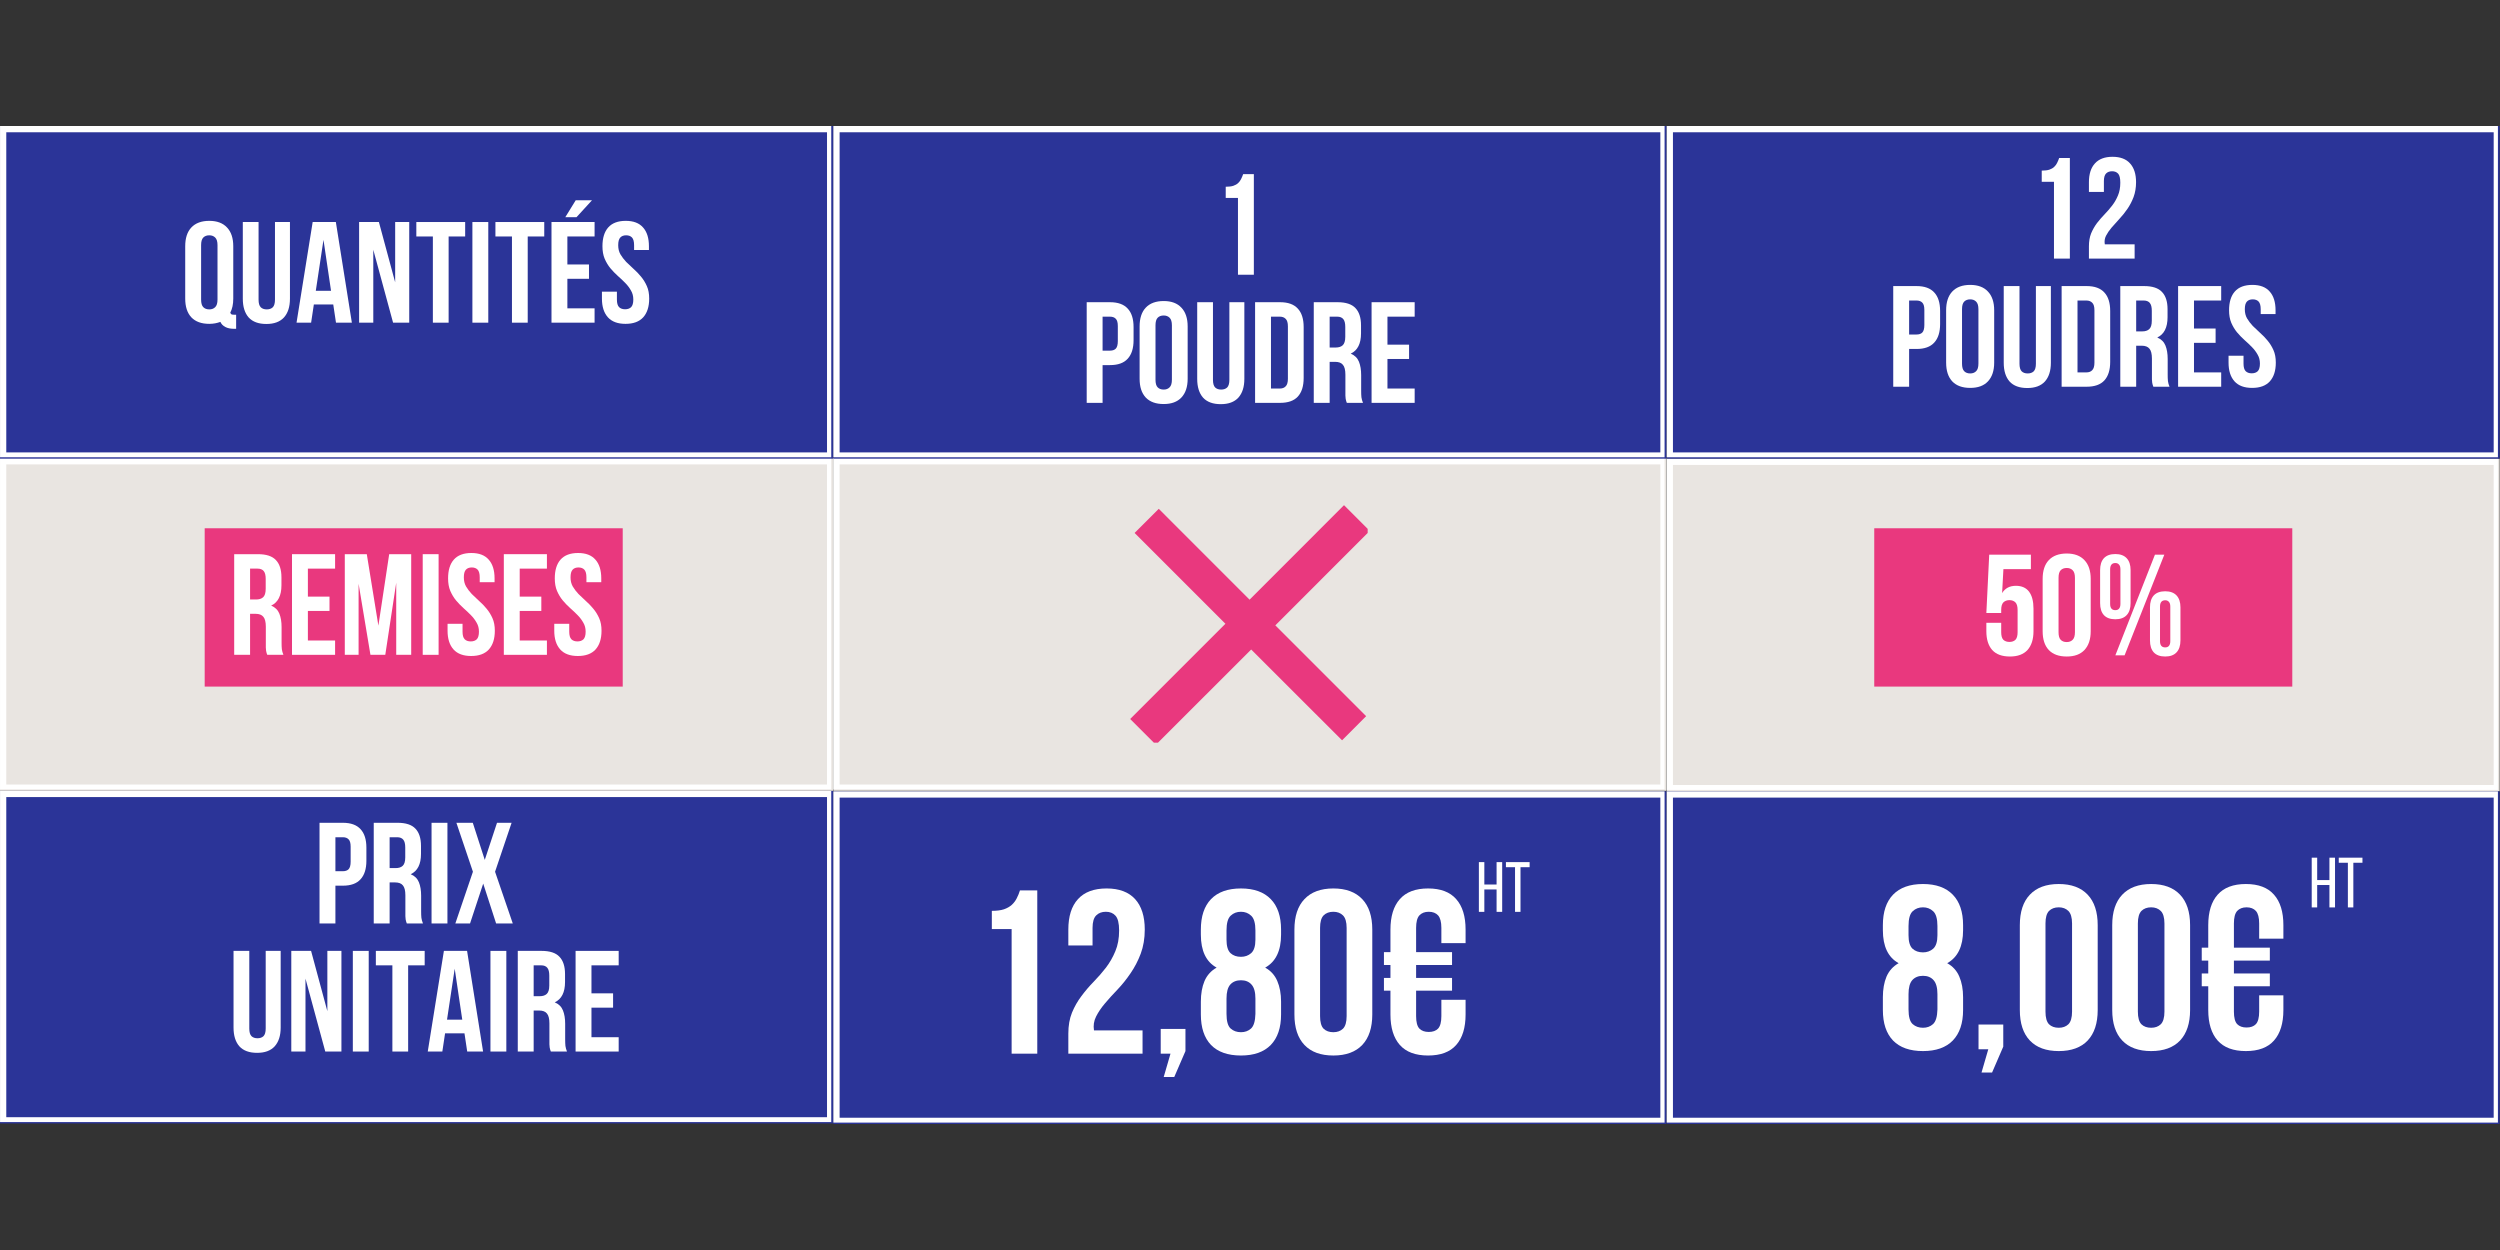
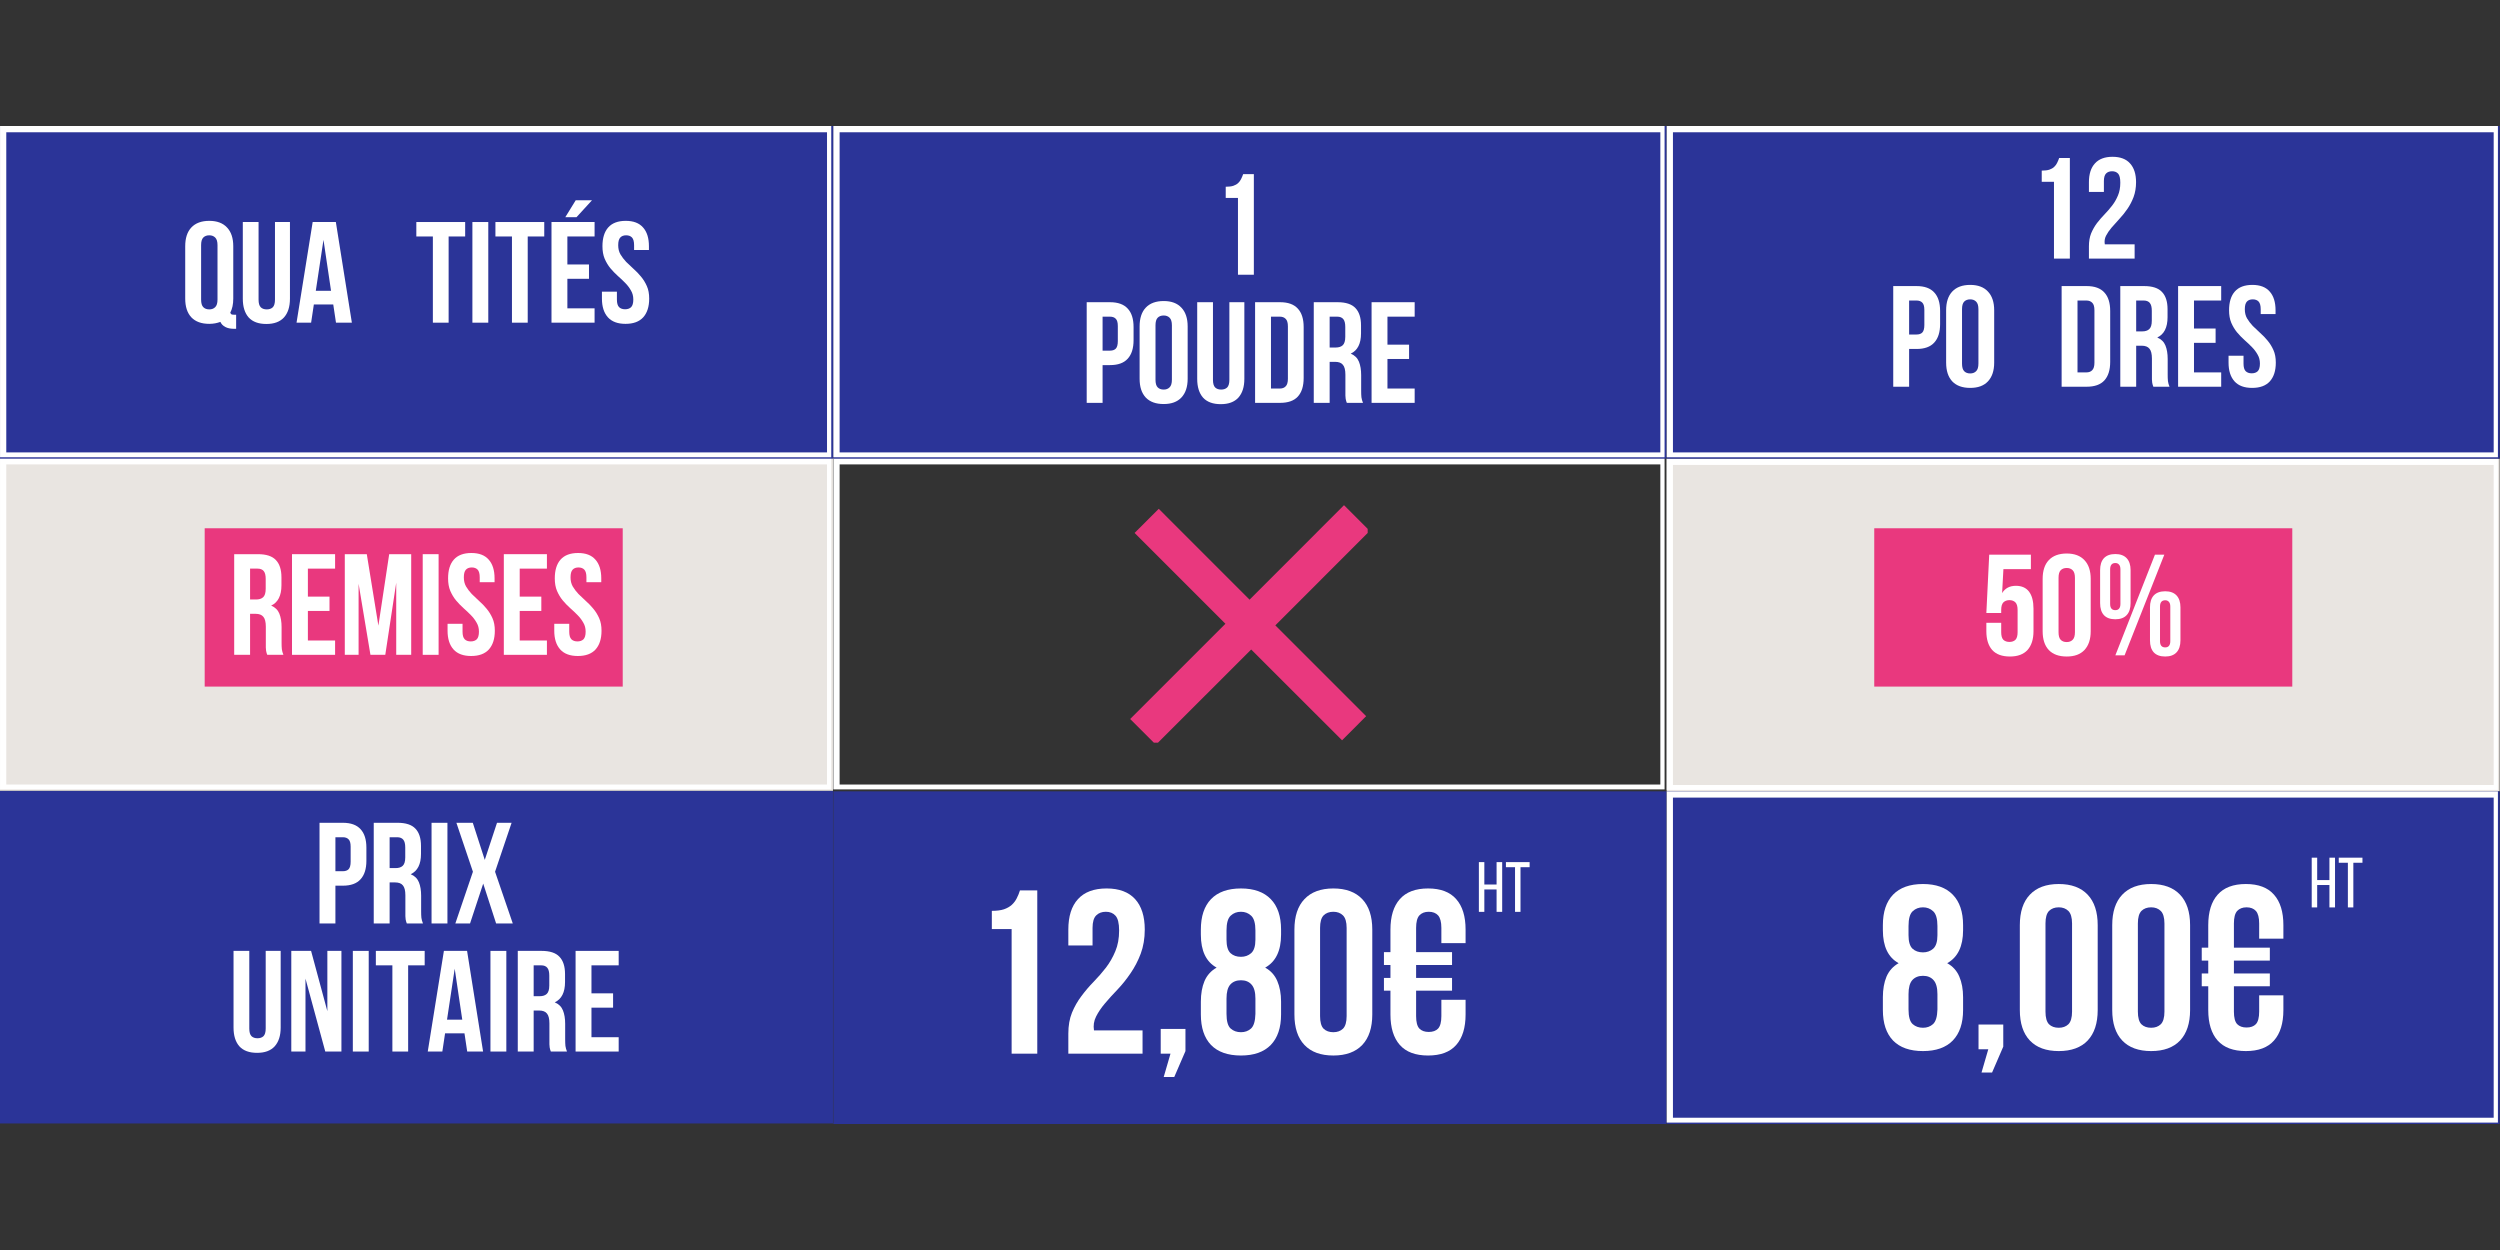
<svg xmlns="http://www.w3.org/2000/svg" version="1.2" preserveAspectRatio="xMidYMid meet" height="200" viewBox="0 0 300 150" zoomAndPan="magnify" width="400">
  <rect x="0" y="0" width="300" height="150" fill="#333333" stroke="none" />
  <defs>
    <clipPath id="fb6319c895">
      <path d="M 0 94.898 L 100 94.898 L 100 134.816 L 0 134.816 Z M 0 94.898" />
    </clipPath>
    <clipPath id="38a24e2a6a">
      <path d="M 0 0.898 L 100 0.898 L 100 40.816 L 0 40.816 Z M 0 0.898" />
    </clipPath>
    <clipPath id="6148117b02">
      <rect height="41" y="0" width="100" x="0" />
    </clipPath>
    <clipPath id="2960ad1a9b">
      <path d="M 0.004 94.898 L 99.75 94.898 L 99.75 134.648 L 0.004 134.648 Z M 0.004 94.898" />
    </clipPath>
    <clipPath id="f3eef10ffc">
      <path d="M 0 54.977 L 100 54.977 L 100 94.898 L 0 94.898 Z M 0 54.977" />
    </clipPath>
    <clipPath id="d53d2345a1">
      <path d="M 0 0.977 L 100 0.977 L 100 40.898 L 0 40.898 Z M 0 0.977" />
    </clipPath>
    <clipPath id="769d4d7588">
      <rect height="41" y="0" width="100" x="0" />
    </clipPath>
    <clipPath id="3ea0ff5ab7">
      <path d="M 0.004 54.977 L 99.75 54.977 L 99.75 94.727 L 0.004 94.727 Z M 0.004 54.977" />
    </clipPath>
    <clipPath id="3c0f429f3d">
      <path d="M 0 15.121 L 100 15.121 L 100 55.039 L 0 55.039 Z M 0 15.121" />
    </clipPath>
    <clipPath id="6b7db0af58">
      <path d="M 0 0.121 L 100 0.121 L 100 40.039 L 0 40.039 Z M 0 0.121" />
    </clipPath>
    <clipPath id="45f6c13e7f">
      <rect height="41" y="0" width="100" x="0" />
    </clipPath>
    <clipPath id="d89c6a966c">
      <path d="M 0.004 15.121 L 99.75 15.121 L 99.75 54.871 L 0.004 54.871 Z M 0.004 15.121" />
    </clipPath>
    <clipPath id="eb2702cd7f">
      <path d="M 100 94.961 L 200 94.961 L 200 134.879 L 100 134.879 Z M 100 94.961" />
    </clipPath>
    <clipPath id="e4cd8aaec1">
      <path d="M 0 0.961 L 100 0.961 L 100 40.879 L 0 40.879 Z M 0 0.961" />
    </clipPath>
    <clipPath id="a016090a44">
      <rect height="41" y="0" width="100" x="0" />
    </clipPath>
    <clipPath id="3fb27206d2">
      <path d="M 100.004 94.961 L 199.75 94.961 L 199.75 134.711 L 100.004 134.711 Z M 100.004 94.961" />
    </clipPath>
    <clipPath id="08a2c45001">
      <path d="M 100 54.977 L 200 54.977 L 200 94.898 L 100 94.898 Z M 100 54.977" />
    </clipPath>
    <clipPath id="745a38ac6f">
      <path d="M 0 0.977 L 100 0.977 L 100 40.898 L 0 40.898 Z M 0 0.977" />
    </clipPath>
    <clipPath id="1c7b13fee6">
      <rect height="41" y="0" width="100" x="0" />
    </clipPath>
    <clipPath id="bcec4d84a0">
      <path d="M 100.004 54.977 L 199.75 54.977 L 199.75 94.727 L 100.004 94.727 Z M 100.004 54.977" />
    </clipPath>
    <clipPath id="2ec4353ddc">
      <path d="M 200 55.039 L 300 55.039 L 300 94.961 L 200 94.961 Z M 200 55.039" />
    </clipPath>
    <clipPath id="58a303146f">
      <path d="M 0 0.039 L 100 0.039 L 100 39.961 L 0 39.961 Z M 0 0.039" />
    </clipPath>
    <clipPath id="4b51ea9777">
      <rect height="40" y="0" width="100" x="0" />
    </clipPath>
    <clipPath id="3ea6121fb3">
      <path d="M 200.004 55.039 L 299.75 55.039 L 299.75 94.789 L 200.004 94.789 Z M 200.004 55.039" />
    </clipPath>
    <clipPath id="1dc4b57dae">
      <path d="M 200 94.961 L 300 94.961 L 300 134.879 L 200 134.879 Z M 200 94.961" />
    </clipPath>
    <clipPath id="a1addf31ca">
      <path d="M 0 0.961 L 100 0.961 L 100 40.879 L 0 40.879 Z M 0 0.961" />
    </clipPath>
    <clipPath id="8812dd2653">
      <rect height="41" y="0" width="100" x="0" />
    </clipPath>
    <clipPath id="51a839966a">
      <path d="M 200.004 94.961 L 299.75 94.961 L 299.75 134.711 L 200.004 134.711 Z M 200.004 94.961" />
    </clipPath>
    <clipPath id="0abd66934b">
      <path d="M 100 15.121 L 200 15.121 L 200 55.039 L 100 55.039 Z M 100 15.121" />
    </clipPath>
    <clipPath id="635425cb48">
      <path d="M 0 0.121 L 100 0.121 L 100 40.039 L 0 40.039 Z M 0 0.121" />
    </clipPath>
    <clipPath id="44f8e65e9e">
      <rect height="41" y="0" width="100" x="0" />
    </clipPath>
    <clipPath id="655152c2eb">
      <path d="M 100.004 15.121 L 199.75 15.121 L 199.75 54.871 L 100.004 54.871 Z M 100.004 15.121" />
    </clipPath>
    <clipPath id="a56a63c2d8">
      <path d="M 200 15.121 L 300 15.121 L 300 55.039 L 200 55.039 Z M 200 15.121" />
    </clipPath>
    <clipPath id="2eb0d60833">
      <path d="M 0 0.121 L 100 0.121 L 100 40.039 L 0 40.039 Z M 0 0.121" />
    </clipPath>
    <clipPath id="2a91a28dc3">
      <rect height="41" y="0" width="100" x="0" />
    </clipPath>
    <clipPath id="a54492ee05">
      <path d="M 200.004 15.121 L 299.75 15.121 L 299.75 54.871 L 200.004 54.871 Z M 200.004 15.121" />
    </clipPath>
    <clipPath id="f9a050f12f">
      <path d="M 24.562 63.395 L 74.738 63.395 L 74.738 82.395 L 24.562 82.395 Z M 24.562 63.395" />
    </clipPath>
    <clipPath id="71ff192e1d">
      <path d="M 0.562 0.395 L 50.738 0.395 L 50.738 19.395 L 0.562 19.395 Z M 0.562 0.395" />
    </clipPath>
    <clipPath id="16b530e81d">
      <rect height="20" y="0" width="51" x="0" />
    </clipPath>
    <clipPath id="405d999878">
      <path d="M 135.621 60.621 L 164.121 60.621 L 164.121 89.121 L 135.621 89.121 Z M 135.621 60.621" />
    </clipPath>
    <clipPath id="2d513add21">
      <rect height="21" y="0" width="58" x="0" />
    </clipPath>
    <clipPath id="eef8fc6e69">
      <path d="M 39 1 L 45.961 1 L 45.961 14 L 39 14 Z M 39 1" />
    </clipPath>
    <clipPath id="cdb5c2f6f1">
      <rect height="19" y="0" width="46" x="0" />
    </clipPath>
    <clipPath id="cffff9971a">
      <path d="M 11 0.641 L 17 0.641 L 17 13 L 11 13 Z M 11 0.641" />
    </clipPath>
    <clipPath id="a82d461ef9">
      <path d="M 17 0.641 L 24 0.641 L 24 13 L 17 13 Z M 17 0.641" />
    </clipPath>
    <clipPath id="f50d37613b">
      <path d="M 24 0.641 L 27 0.641 L 27 13 L 24 13 Z M 24 0.641" />
    </clipPath>
    <clipPath id="64bd7d8dcf">
      <path d="M 27 0.641 L 35 0.641 L 35 13 L 27 13 Z M 27 0.641" />
    </clipPath>
    <clipPath id="757713c335">
      <rect height="34" y="0" width="49" x="0" />
    </clipPath>
    <clipPath id="1a0458ed7b">
      <path d="M 18 0.641 L 22 0.641 L 22 13 L 18 13 Z M 18 0.641" />
    </clipPath>
    <clipPath id="c222f74f6f">
      <rect height="34" y="0" width="43" x="0" />
    </clipPath>
    <clipPath id="073443b11e">
      <rect height="34" y="0" width="50" x="0" />
    </clipPath>
    <clipPath id="ceca7e9512">
      <path d="M 224.91 63.395 L 275.09 63.395 L 275.09 82.395 L 224.91 82.395 Z M 224.91 63.395" />
    </clipPath>
    <clipPath id="f609cc8a19">
      <path d="M 0.91 0.395 L 51.09 0.395 L 51.09 19.395 L 0.91 19.395 Z M 0.91 0.395" />
    </clipPath>
    <clipPath id="8fff94b11a">
      <rect height="20" y="0" width="52" x="0" />
    </clipPath>
    <clipPath id="5b89213fbf">
      <rect height="19" y="0" width="27" x="0" />
    </clipPath>
    <clipPath id="443bff67f6">
      <path d="M 1 0.719 L 5 0.719 L 5 7 L 1 7 Z M 1 0.719" />
    </clipPath>
    <clipPath id="fc94714b0b">
      <path d="M 4 0.719 L 7.922 0.719 L 7.922 7 L 4 7 Z M 4 0.719" />
    </clipPath>
    <clipPath id="3de18d07f0">
      <rect height="10" y="0" width="8" x="0" />
    </clipPath>
    <clipPath id="86f1f7b69b">
      <path d="M 0.121 0.199 L 4 0.199 L 4 7 L 0.121 7 Z M 0.121 0.199" />
    </clipPath>
    <clipPath id="908ef52af8">
      <path d="M 3 0.199 L 7 0.199 L 7 7 L 3 7 Z M 3 0.199" />
    </clipPath>
    <clipPath id="ac9707a485">
      <rect height="9" y="0" width="8" x="0" />
    </clipPath>
  </defs>
  <g id="0e68fd2366">
    <g clip-path="url(#fb6319c895)" clip-rule="nonzero">
      <g transform="matrix(1,0,0,1,0,94)">
        <g clip-path="url(#6148117b02)">
          <g clip-path="url(#38a24e2a6a)" clip-rule="nonzero">
            <path d="M 0 0.898 L 99.957 0.898 L 99.957 40.816 L 0 40.816 Z M 0 0.898" style="stroke:none;fill-rule:nonzero;fill:#2b3498;fill-opacity:1;" />
          </g>
        </g>
      </g>
    </g>
    <g clip-path="url(#2960ad1a9b)" clip-rule="nonzero">
-       <path transform="matrix(0.75,0,0,0.75,0.005,94.898)" d="M -0.002 0.001 L 133.316 0.001 L 133.316 53.22 L -0.002 53.22 Z M -0.002 0.001" style="fill:none;stroke-width:2;stroke-linecap:butt;stroke-linejoin:miter;stroke:#ffffff;stroke-opacity:1;stroke-miterlimit:4;" />
-     </g>
+       </g>
    <g clip-path="url(#f3eef10ffc)" clip-rule="nonzero">
      <g transform="matrix(1,0,0,1,0,54)">
        <g clip-path="url(#769d4d7588)">
          <g clip-path="url(#d53d2345a1)" clip-rule="nonzero">
            <path d="M 0 0.977 L 99.957 0.977 L 99.957 40.898 L 0 40.898 Z M 0 0.977" style="stroke:none;fill-rule:nonzero;fill:#e9e5e1;fill-opacity:1;" />
          </g>
        </g>
      </g>
    </g>
    <g clip-path="url(#3ea0ff5ab7)" clip-rule="nonzero">
      <path transform="matrix(0.75,0,0,0.75,0.005,54.978)" d="M -0.002 -0.002 L 133.316 -0.002 L 133.316 53.217 L -0.002 53.217 Z M -0.002 -0.002" style="fill:none;stroke-width:2;stroke-linecap:butt;stroke-linejoin:miter;stroke:#ffffff;stroke-opacity:1;stroke-miterlimit:4;" />
    </g>
    <g clip-path="url(#3c0f429f3d)" clip-rule="nonzero">
      <g transform="matrix(1,0,0,1,0,15)">
        <g clip-path="url(#45f6c13e7f)">
          <g clip-path="url(#6b7db0af58)" clip-rule="nonzero">
            <path d="M 0 0.121 L 99.957 0.121 L 99.957 40.039 L 0 40.039 Z M 0 0.121" style="stroke:none;fill-rule:nonzero;fill:#2b3498;fill-opacity:1;" />
          </g>
        </g>
      </g>
    </g>
    <g clip-path="url(#d89c6a966c)" clip-rule="nonzero">
      <path transform="matrix(0.75,0,0,0.75,0.005,15.12)" d="M -0.002 0.001 L 133.316 0.001 L 133.316 53.22 L -0.002 53.22 Z M -0.002 0.001" style="fill:none;stroke-width:2;stroke-linecap:butt;stroke-linejoin:miter;stroke:#ffffff;stroke-opacity:1;stroke-miterlimit:4;" />
    </g>
    <g clip-path="url(#eb2702cd7f)" clip-rule="nonzero">
      <g transform="matrix(1,0,0,1,100,94)">
        <g clip-path="url(#a016090a44)">
          <g clip-path="url(#e4cd8aaec1)" clip-rule="nonzero">
            <path d="M 0 0.961 L 99.957 0.961 L 99.957 40.879 L 0 40.879 Z M 0 0.961" style="stroke:none;fill-rule:nonzero;fill:#2b3498;fill-opacity:1;" />
          </g>
        </g>
      </g>
    </g>
    <g clip-path="url(#3fb27206d2)" clip-rule="nonzero">
-       <path transform="matrix(0.75,0,0,0.75,100.005,94.96)" d="M -0.002 0.001 L 133.316 0.001 L 133.316 53.22 L -0.002 53.22 Z M -0.002 0.001" style="fill:none;stroke-width:2;stroke-linecap:butt;stroke-linejoin:miter;stroke:#ffffff;stroke-opacity:1;stroke-miterlimit:4;" />
-     </g>
+       </g>
    <g clip-path="url(#08a2c45001)" clip-rule="nonzero">
      <g transform="matrix(1,0,0,1,100,54)">
        <g clip-path="url(#1c7b13fee6)">
          <g clip-path="url(#745a38ac6f)" clip-rule="nonzero">
-             <path d="M 0 0.977 L 99.957 0.977 L 99.957 40.898 L 0 40.898 Z M 0 0.977" style="stroke:none;fill-rule:nonzero;fill:#e9e5e1;fill-opacity:1;" />
-           </g>
+             </g>
        </g>
      </g>
    </g>
    <g clip-path="url(#bcec4d84a0)" clip-rule="nonzero">
      <path transform="matrix(0.75,0,0,0.75,100.005,54.978)" d="M -0.002 -0.002 L 133.316 -0.002 L 133.316 53.217 L -0.002 53.217 Z M -0.002 -0.002" style="fill:none;stroke-width:2;stroke-linecap:butt;stroke-linejoin:miter;stroke:#ffffff;stroke-opacity:1;stroke-miterlimit:4;" />
    </g>
    <g clip-path="url(#2ec4353ddc)" clip-rule="nonzero">
      <g transform="matrix(1,0,0,1,200,55)">
        <g clip-path="url(#4b51ea9777)">
          <g clip-path="url(#58a303146f)" clip-rule="nonzero">
            <path d="M 0 0.039 L 99.957 0.039 L 99.957 39.961 L 0 39.961 Z M 0 0.039" style="stroke:none;fill-rule:nonzero;fill:#e9e5e1;fill-opacity:1;" />
          </g>
        </g>
      </g>
    </g>
    <g clip-path="url(#3ea6121fb3)" clip-rule="nonzero">
      <path transform="matrix(0.75,0,0,0.75,200.005,55.04)" d="M -0.002 -0.001 L 133.316 -0.001 L 133.316 53.217 L -0.002 53.217 Z M -0.002 -0.001" style="fill:none;stroke-width:2;stroke-linecap:butt;stroke-linejoin:miter;stroke:#ffffff;stroke-opacity:1;stroke-miterlimit:4;" />
    </g>
    <g clip-path="url(#1dc4b57dae)" clip-rule="nonzero">
      <g transform="matrix(1,0,0,1,200,94)">
        <g clip-path="url(#8812dd2653)">
          <g clip-path="url(#a1addf31ca)" clip-rule="nonzero">
            <path d="M 0 0.961 L 99.957 0.961 L 99.957 40.879 L 0 40.879 Z M 0 0.961" style="stroke:none;fill-rule:nonzero;fill:#2b3498;fill-opacity:1;" />
          </g>
        </g>
      </g>
    </g>
    <g clip-path="url(#51a839966a)" clip-rule="nonzero">
      <path transform="matrix(0.75,0,0,0.75,200.005,94.96)" d="M -0.002 0.001 L 133.316 0.001 L 133.316 53.22 L -0.002 53.22 Z M -0.002 0.001" style="fill:none;stroke-width:2;stroke-linecap:butt;stroke-linejoin:miter;stroke:#ffffff;stroke-opacity:1;stroke-miterlimit:4;" />
    </g>
    <g clip-path="url(#0abd66934b)" clip-rule="nonzero">
      <g transform="matrix(1,0,0,1,100,15)">
        <g clip-path="url(#44f8e65e9e)">
          <g clip-path="url(#635425cb48)" clip-rule="nonzero">
            <path d="M 0 0.121 L 99.957 0.121 L 99.957 40.039 L 0 40.039 Z M 0 0.121" style="stroke:none;fill-rule:nonzero;fill:#2b3498;fill-opacity:1;" />
          </g>
        </g>
      </g>
    </g>
    <g clip-path="url(#655152c2eb)" clip-rule="nonzero">
      <path transform="matrix(0.75,0,0,0.75,100.005,15.12)" d="M -0.002 0.001 L 133.316 0.001 L 133.316 53.22 L -0.002 53.22 Z M -0.002 0.001" style="fill:none;stroke-width:2;stroke-linecap:butt;stroke-linejoin:miter;stroke:#ffffff;stroke-opacity:1;stroke-miterlimit:4;" />
    </g>
    <g clip-path="url(#a56a63c2d8)" clip-rule="nonzero">
      <g transform="matrix(1,0,0,1,200,15)">
        <g clip-path="url(#2a91a28dc3)">
          <g clip-path="url(#2eb0d60833)" clip-rule="nonzero">
            <path d="M 0 0.121 L 99.957 0.121 L 99.957 40.039 L 0 40.039 Z M 0 0.121" style="stroke:none;fill-rule:nonzero;fill:#2b3498;fill-opacity:1;" />
          </g>
        </g>
      </g>
    </g>
    <g clip-path="url(#a54492ee05)" clip-rule="nonzero">
      <path transform="matrix(0.75,0,0,0.75,200.005,15.12)" d="M -0.002 0.001 L 133.316 0.001 L 133.316 53.22 L -0.002 53.22 Z M -0.002 0.001" style="fill:none;stroke-width:2;stroke-linecap:butt;stroke-linejoin:miter;stroke:#ffffff;stroke-opacity:1;stroke-miterlimit:4;" />
    </g>
    <g clip-path="url(#f9a050f12f)" clip-rule="nonzero">
      <g transform="matrix(1,0,0,1,24,63)">
        <g clip-path="url(#16b530e81d)">
          <g clip-path="url(#71ff192e1d)" clip-rule="nonzero">
            <path d="M 0.562 0.395 L 50.727 0.395 L 50.727 19.395 L 0.562 19.395 Z M 0.562 0.395" style="stroke:none;fill-rule:nonzero;fill:#e9387e;fill-opacity:1;" />
          </g>
        </g>
      </g>
    </g>
    <g clip-path="url(#405d999878)" clip-rule="nonzero">
      <path d="M 164.367 63.711 L 153.039 75.043 L 163.938 85.941 L 161.047 88.836 L 150.141 77.941 L 138.711 89.367 L 135.621 86.281 L 147.051 74.852 L 136.152 63.953 L 139.051 61.059 L 149.949 71.961 L 161.281 60.621 Z M 164.367 63.711" style="stroke:none;fill-rule:nonzero;fill:#e9387e;fill-opacity:1;" />
    </g>
    <g transform="matrix(1,0,0,1,21,23)">
      <g clip-path="url(#2d513add21)">
        <g style="fill:#ffffff;fill-opacity:1;">
          <g transform="translate(0.695, 15.721)">
            <path d="M 0.531 -9.172 C 0.531 -10.148 0.773 -10.898 1.266 -11.422 C 1.766 -11.953 2.484 -12.219 3.422 -12.219 C 4.348 -12.219 5.055 -11.953 5.547 -11.422 C 6.047 -10.898 6.297 -10.148 6.297 -9.172 L 6.297 -2.891 C 6.297 -2.211 6.176 -1.648 5.938 -1.203 C 5.977 -1.086 6.035 -1.016 6.109 -0.984 C 6.191 -0.961 6.312 -0.953 6.469 -0.953 L 6.641 -0.953 L 6.641 0.734 L 6.375 0.734 C 5.957 0.734 5.613 0.66 5.344 0.516 C 5.07 0.379 4.875 0.176 4.75 -0.094 C 4.551 -0.02 4.344 0.035 4.125 0.078 C 3.906 0.117 3.672 0.141 3.422 0.141 C 2.484 0.141 1.766 -0.117 1.266 -0.641 C 0.773 -1.172 0.531 -1.922 0.531 -2.891 Z M 2.438 -2.781 C 2.438 -2.344 2.523 -2.035 2.703 -1.859 C 2.879 -1.68 3.117 -1.594 3.422 -1.594 C 3.711 -1.594 3.945 -1.68 4.125 -1.859 C 4.312 -2.035 4.406 -2.344 4.406 -2.781 L 4.406 -9.297 C 4.406 -9.734 4.312 -10.039 4.125 -10.219 C 3.945 -10.395 3.711 -10.484 3.422 -10.484 C 3.117 -10.484 2.879 -10.395 2.703 -10.219 C 2.523 -10.039 2.438 -9.734 2.438 -9.297 Z M 2.438 -2.781" style="stroke:none" />
          </g>
        </g>
        <g style="fill:#ffffff;fill-opacity:1;">
          <g transform="translate(7.528, 15.721)">
            <path d="M 2.5 -12.078 L 2.5 -2.766 C 2.5 -2.328 2.586 -2.02 2.766 -1.844 C 2.941 -1.676 3.18 -1.594 3.484 -1.594 C 3.785 -1.594 4.023 -1.676 4.203 -1.844 C 4.379 -2.02 4.469 -2.328 4.469 -2.766 L 4.469 -12.078 L 6.266 -12.078 L 6.266 -2.875 C 6.266 -1.906 6.023 -1.156 5.547 -0.625 C 5.066 -0.102 4.363 0.156 3.438 0.156 C 2.5 0.156 1.789 -0.102 1.312 -0.625 C 0.844 -1.156 0.609 -1.906 0.609 -2.875 L 0.609 -12.078 Z M 2.5 -12.078" style="stroke:none" />
          </g>
        </g>
        <g style="fill:#ffffff;fill-opacity:1;">
          <g transform="translate(14.396, 15.721)">
            <path d="M 6.828 0 L 4.922 0 L 4.594 -2.188 L 2.266 -2.188 L 1.938 0 L 0.188 0 L 2.125 -12.078 L 4.906 -12.078 Z M 2.5 -3.828 L 4.328 -3.828 L 3.422 -9.938 Z M 2.5 -3.828" style="stroke:none" />
          </g>
        </g>
        <g style="fill:#ffffff;fill-opacity:1;">
          <g transform="translate(21.42, 15.721)">
-             <path d="M 2.375 -8.75 L 2.375 0 L 0.672 0 L 0.672 -12.078 L 3.047 -12.078 L 5 -4.844 L 5 -12.078 L 6.688 -12.078 L 6.688 0 L 4.75 0 Z M 2.375 -8.75" style="stroke:none" />
-           </g>
+             </g>
        </g>
        <g style="fill:#ffffff;fill-opacity:1;">
          <g transform="translate(28.788, 15.721)">
            <path d="M 0.172 -12.078 L 6.031 -12.078 L 6.031 -10.344 L 4.047 -10.344 L 4.047 0 L 2.156 0 L 2.156 -10.344 L 0.172 -10.344 Z M 0.172 -12.078" style="stroke:none" />
          </g>
        </g>
        <g style="fill:#ffffff;fill-opacity:1;">
          <g transform="translate(35, 15.721)">
            <path d="M 0.688 -12.078 L 2.594 -12.078 L 2.594 0 L 0.688 0 Z M 0.688 -12.078" style="stroke:none" />
          </g>
        </g>
        <g style="fill:#ffffff;fill-opacity:1;">
          <g transform="translate(38.279, 15.721)">
            <path d="M 0.172 -12.078 L 6.031 -12.078 L 6.031 -10.344 L 4.047 -10.344 L 4.047 0 L 2.156 0 L 2.156 -10.344 L 0.172 -10.344 Z M 0.172 -12.078" style="stroke:none" />
          </g>
        </g>
        <g style="fill:#ffffff;fill-opacity:1;">
          <g transform="translate(44.491, 15.721)">
            <path d="M 2.594 -6.984 L 5.188 -6.984 L 5.188 -5.266 L 2.594 -5.266 L 2.594 -1.719 L 5.859 -1.719 L 5.859 0 L 0.688 0 L 0.688 -12.078 L 5.859 -12.078 L 5.859 -10.344 L 2.594 -10.344 Z M 5.547 -14.688 L 3.688 -12.656 L 2.344 -12.656 L 3.594 -14.688 Z M 5.547 -14.688" style="stroke:none" />
          </g>
        </g>
        <g style="fill:#ffffff;fill-opacity:1;">
          <g transform="translate(50.841, 15.721)">
            <path d="M 0.453 -9.172 C 0.453 -10.148 0.68 -10.898 1.141 -11.422 C 1.609 -11.953 2.312 -12.219 3.25 -12.219 C 4.176 -12.219 4.867 -11.953 5.328 -11.422 C 5.797 -10.898 6.031 -10.148 6.031 -9.172 L 6.031 -8.719 L 4.25 -8.719 L 4.25 -9.297 C 4.25 -9.734 4.164 -10.039 4 -10.219 C 3.832 -10.395 3.598 -10.484 3.297 -10.484 C 2.992 -10.484 2.758 -10.395 2.594 -10.219 C 2.426 -10.039 2.344 -9.734 2.344 -9.297 C 2.344 -8.879 2.43 -8.516 2.609 -8.203 C 2.797 -7.891 3.023 -7.586 3.297 -7.297 C 3.578 -7.016 3.875 -6.734 4.188 -6.453 C 4.508 -6.172 4.805 -5.863 5.078 -5.531 C 5.359 -5.195 5.594 -4.816 5.781 -4.391 C 5.969 -3.973 6.062 -3.473 6.062 -2.891 C 6.062 -1.922 5.82 -1.172 5.344 -0.641 C 4.863 -0.117 4.156 0.141 3.219 0.141 C 2.289 0.141 1.586 -0.117 1.109 -0.641 C 0.629 -1.172 0.391 -1.922 0.391 -2.891 L 0.391 -3.719 L 2.188 -3.719 L 2.188 -2.781 C 2.188 -2.344 2.273 -2.035 2.453 -1.859 C 2.629 -1.691 2.867 -1.609 3.172 -1.609 C 3.473 -1.609 3.711 -1.691 3.891 -1.859 C 4.066 -2.035 4.156 -2.344 4.156 -2.781 C 4.156 -3.188 4.062 -3.547 3.875 -3.859 C 3.695 -4.18 3.469 -4.484 3.188 -4.766 C 2.914 -5.047 2.617 -5.328 2.297 -5.609 C 1.984 -5.891 1.688 -6.195 1.406 -6.531 C 1.133 -6.863 0.906 -7.242 0.719 -7.672 C 0.539 -8.098 0.453 -8.598 0.453 -9.172 Z M 0.453 -9.172" style="stroke:none" />
          </g>
        </g>
      </g>
    </g>
    <g transform="matrix(1,0,0,1,27,65)">
      <g clip-path="url(#cdb5c2f6f1)">
        <g style="fill:#ffffff;fill-opacity:1;">
          <g transform="translate(0.415, 13.579)">
            <path d="M 4.656 0 C 4.633 -0.082 4.609 -0.156 4.578 -0.219 C 4.555 -0.289 4.535 -0.379 4.516 -0.484 C 4.504 -0.586 4.492 -0.719 4.484 -0.875 C 4.484 -1.039 4.484 -1.242 4.484 -1.484 L 4.484 -3.375 C 4.484 -3.938 4.383 -4.332 4.188 -4.562 C 4 -4.801 3.688 -4.922 3.25 -4.922 L 2.594 -4.922 L 2.594 0 L 0.688 0 L 0.688 -12.078 L 3.547 -12.078 C 4.535 -12.078 5.25 -11.844 5.688 -11.375 C 6.133 -10.914 6.359 -10.223 6.359 -9.297 L 6.359 -8.344 C 6.359 -7.102 5.945 -6.289 5.125 -5.906 C 5.602 -5.707 5.93 -5.383 6.109 -4.938 C 6.285 -4.5 6.375 -3.961 6.375 -3.328 L 6.375 -1.469 C 6.375 -1.164 6.383 -0.898 6.406 -0.672 C 6.438 -0.453 6.5 -0.227 6.594 0 Z M 2.594 -10.344 L 2.594 -6.641 L 3.328 -6.641 C 3.68 -6.641 3.957 -6.727 4.156 -6.906 C 4.363 -7.094 4.469 -7.43 4.469 -7.922 L 4.469 -9.109 C 4.469 -9.547 4.391 -9.859 4.234 -10.047 C 4.078 -10.242 3.832 -10.344 3.5 -10.344 Z M 2.594 -10.344" style="stroke:none" />
          </g>
        </g>
        <g style="fill:#ffffff;fill-opacity:1;">
          <g transform="translate(7.352, 13.579)">
            <path d="M 2.594 -6.984 L 5.188 -6.984 L 5.188 -5.266 L 2.594 -5.266 L 2.594 -1.719 L 5.859 -1.719 L 5.859 0 L 0.688 0 L 0.688 -12.078 L 5.859 -12.078 L 5.859 -10.344 L 2.594 -10.344 Z M 2.594 -6.984" style="stroke:none" />
          </g>
        </g>
        <g style="fill:#ffffff;fill-opacity:1;">
          <g transform="translate(13.703, 13.579)">
            <path d="M 4.703 -3.5 L 6 -12.078 L 8.641 -12.078 L 8.641 0 L 6.844 0 L 6.844 -8.656 L 5.531 0 L 3.75 0 L 2.328 -8.531 L 2.328 0 L 0.672 0 L 0.672 -12.078 L 3.312 -12.078 Z M 4.703 -3.5" style="stroke:none" />
          </g>
        </g>
        <g style="fill:#ffffff;fill-opacity:1;">
          <g transform="translate(23.038, 13.579)">
-             <path d="M 0.688 -12.078 L 2.594 -12.078 L 2.594 0 L 0.688 0 Z M 0.688 -12.078" style="stroke:none" />
+             <path d="M 0.688 -12.078 L 2.594 -12.078 L 2.594 0 L 0.688 0 M 0.688 -12.078" style="stroke:none" />
          </g>
        </g>
        <g style="fill:#ffffff;fill-opacity:1;">
          <g transform="translate(26.317, 13.579)">
            <path d="M 0.453 -9.172 C 0.453 -10.148 0.68 -10.898 1.141 -11.422 C 1.609 -11.953 2.312 -12.219 3.25 -12.219 C 4.176 -12.219 4.867 -11.953 5.328 -11.422 C 5.797 -10.898 6.031 -10.148 6.031 -9.172 L 6.031 -8.719 L 4.25 -8.719 L 4.25 -9.297 C 4.25 -9.734 4.164 -10.039 4 -10.219 C 3.832 -10.395 3.598 -10.484 3.297 -10.484 C 2.992 -10.484 2.758 -10.395 2.594 -10.219 C 2.426 -10.039 2.344 -9.734 2.344 -9.297 C 2.344 -8.879 2.43 -8.516 2.609 -8.203 C 2.797 -7.891 3.023 -7.586 3.297 -7.297 C 3.578 -7.016 3.875 -6.734 4.188 -6.453 C 4.508 -6.172 4.805 -5.863 5.078 -5.531 C 5.359 -5.195 5.594 -4.816 5.781 -4.391 C 5.969 -3.973 6.062 -3.473 6.062 -2.891 C 6.062 -1.922 5.82 -1.172 5.344 -0.641 C 4.863 -0.117 4.156 0.141 3.219 0.141 C 2.289 0.141 1.586 -0.117 1.109 -0.641 C 0.629 -1.172 0.391 -1.922 0.391 -2.891 L 0.391 -3.719 L 2.188 -3.719 L 2.188 -2.781 C 2.188 -2.344 2.273 -2.035 2.453 -1.859 C 2.629 -1.691 2.867 -1.609 3.172 -1.609 C 3.473 -1.609 3.711 -1.691 3.891 -1.859 C 4.066 -2.035 4.156 -2.344 4.156 -2.781 C 4.156 -3.188 4.062 -3.547 3.875 -3.859 C 3.695 -4.18 3.469 -4.484 3.188 -4.766 C 2.914 -5.047 2.617 -5.328 2.297 -5.609 C 1.984 -5.891 1.688 -6.195 1.406 -6.531 C 1.133 -6.863 0.906 -7.242 0.719 -7.672 C 0.539 -8.098 0.453 -8.598 0.453 -9.172 Z M 0.453 -9.172" style="stroke:none" />
          </g>
        </g>
        <g style="fill:#ffffff;fill-opacity:1;">
          <g transform="translate(32.771, 13.579)">
            <path d="M 2.594 -6.984 L 5.188 -6.984 L 5.188 -5.266 L 2.594 -5.266 L 2.594 -1.719 L 5.859 -1.719 L 5.859 0 L 0.688 0 L 0.688 -12.078 L 5.859 -12.078 L 5.859 -10.344 L 2.594 -10.344 Z M 2.594 -6.984" style="stroke:none" />
          </g>
        </g>
        <g clip-path="url(#eef8fc6e69)" clip-rule="nonzero">
          <g style="fill:#ffffff;fill-opacity:1;">
            <g transform="translate(39.121, 13.579)">
              <path d="M 0.453 -9.172 C 0.453 -10.148 0.68 -10.898 1.141 -11.422 C 1.609 -11.953 2.312 -12.219 3.25 -12.219 C 4.176 -12.219 4.867 -11.953 5.328 -11.422 C 5.797 -10.898 6.031 -10.148 6.031 -9.172 L 6.031 -8.719 L 4.25 -8.719 L 4.25 -9.297 C 4.25 -9.734 4.164 -10.039 4 -10.219 C 3.832 -10.395 3.598 -10.484 3.297 -10.484 C 2.992 -10.484 2.758 -10.395 2.594 -10.219 C 2.426 -10.039 2.344 -9.734 2.344 -9.297 C 2.344 -8.879 2.43 -8.516 2.609 -8.203 C 2.797 -7.891 3.023 -7.586 3.297 -7.297 C 3.578 -7.016 3.875 -6.734 4.188 -6.453 C 4.508 -6.172 4.805 -5.863 5.078 -5.531 C 5.359 -5.195 5.594 -4.816 5.781 -4.391 C 5.969 -3.973 6.062 -3.473 6.062 -2.891 C 6.062 -1.922 5.82 -1.172 5.344 -0.641 C 4.863 -0.117 4.156 0.141 3.219 0.141 C 2.289 0.141 1.586 -0.117 1.109 -0.641 C 0.629 -1.172 0.391 -1.922 0.391 -2.891 L 0.391 -3.719 L 2.188 -3.719 L 2.188 -2.781 C 2.188 -2.344 2.273 -2.035 2.453 -1.859 C 2.629 -1.691 2.867 -1.609 3.172 -1.609 C 3.473 -1.609 3.711 -1.691 3.891 -1.859 C 4.066 -2.035 4.156 -2.344 4.156 -2.781 C 4.156 -3.188 4.062 -3.547 3.875 -3.859 C 3.695 -4.18 3.469 -4.484 3.188 -4.766 C 2.914 -5.047 2.617 -5.328 2.297 -5.609 C 1.984 -5.891 1.688 -6.195 1.406 -6.531 C 1.133 -6.863 0.906 -7.242 0.719 -7.672 C 0.539 -8.098 0.453 -8.598 0.453 -9.172 Z M 0.453 -9.172" style="stroke:none" />
            </g>
          </g>
        </g>
      </g>
    </g>
    <g transform="matrix(1,0,0,1,27,98)">
      <g clip-path="url(#757713c335)">
        <g clip-path="url(#cffff9971a)" clip-rule="nonzero">
          <g style="fill:#ffffff;fill-opacity:1;">
            <g transform="translate(10.655, 12.812)">
              <path d="M 3.484 -12.078 C 4.441 -12.078 5.148 -11.82 5.609 -11.312 C 6.078 -10.812 6.312 -10.07 6.312 -9.094 L 6.312 -7.516 C 6.312 -6.547 6.078 -5.805 5.609 -5.297 C 5.148 -4.785 4.441 -4.531 3.484 -4.531 L 2.594 -4.531 L 2.594 0 L 0.688 0 L 0.688 -12.078 Z M 2.594 -10.344 L 2.594 -6.266 L 3.484 -6.266 C 3.785 -6.266 4.016 -6.344 4.172 -6.5 C 4.336 -6.664 4.422 -6.969 4.422 -7.406 L 4.422 -9.219 C 4.422 -9.645 4.336 -9.938 4.172 -10.094 C 4.016 -10.258 3.785 -10.344 3.484 -10.344 Z M 2.594 -10.344" style="stroke:none" />
            </g>
          </g>
        </g>
        <g clip-path="url(#a82d461ef9)" clip-rule="nonzero">
          <g style="fill:#ffffff;fill-opacity:1;">
            <g transform="translate(17.161, 12.812)">
              <path d="M 4.656 0 C 4.633 -0.082 4.609 -0.156 4.578 -0.219 C 4.555 -0.289 4.535 -0.379 4.516 -0.484 C 4.504 -0.586 4.492 -0.719 4.484 -0.875 C 4.484 -1.039 4.484 -1.242 4.484 -1.484 L 4.484 -3.375 C 4.484 -3.938 4.383 -4.332 4.188 -4.562 C 4 -4.801 3.688 -4.922 3.25 -4.922 L 2.594 -4.922 L 2.594 0 L 0.688 0 L 0.688 -12.078 L 3.547 -12.078 C 4.535 -12.078 5.25 -11.844 5.688 -11.375 C 6.133 -10.914 6.359 -10.223 6.359 -9.297 L 6.359 -8.344 C 6.359 -7.102 5.945 -6.289 5.125 -5.906 C 5.602 -5.707 5.93 -5.383 6.109 -4.938 C 6.285 -4.5 6.375 -3.961 6.375 -3.328 L 6.375 -1.469 C 6.375 -1.164 6.383 -0.898 6.406 -0.672 C 6.438 -0.453 6.5 -0.227 6.594 0 Z M 2.594 -10.344 L 2.594 -6.641 L 3.328 -6.641 C 3.68 -6.641 3.957 -6.727 4.156 -6.906 C 4.363 -7.094 4.469 -7.43 4.469 -7.922 L 4.469 -9.109 C 4.469 -9.547 4.391 -9.859 4.234 -10.047 C 4.078 -10.242 3.832 -10.344 3.5 -10.344 Z M 2.594 -10.344" style="stroke:none" />
            </g>
          </g>
        </g>
        <g clip-path="url(#f50d37613b)" clip-rule="nonzero">
          <g style="fill:#ffffff;fill-opacity:1;">
            <g transform="translate(24.098, 12.812)">
              <path d="M 0.688 -12.078 L 2.594 -12.078 L 2.594 0 L 0.688 0 Z M 0.688 -12.078" style="stroke:none" />
            </g>
          </g>
        </g>
        <g clip-path="url(#64bd7d8dcf)" clip-rule="nonzero">
          <g style="fill:#ffffff;fill-opacity:1;">
            <g transform="translate(27.376, 12.812)">
              <path d="M 7.016 -12.078 L 5.031 -6.203 L 7.156 0 L 5.156 0 L 3.609 -4.781 L 2.031 0 L 0.266 0 L 2.375 -6.203 L 0.391 -12.078 L 2.359 -12.078 L 3.797 -7.625 L 5.266 -12.078 Z M 7.016 -12.078" style="stroke:none" />
            </g>
          </g>
        </g>
        <g style="fill:#ffffff;fill-opacity:1;">
          <g transform="translate(34.801, 12.812)">
            <path d="" style="stroke:none" />
          </g>
        </g>
        <g style="fill:#ffffff;fill-opacity:1;">
          <g transform="translate(0.415, 28.185)">
            <path d="M 2.5 -12.078 L 2.5 -2.766 C 2.5 -2.328 2.586 -2.02 2.766 -1.844 C 2.941 -1.676 3.18 -1.594 3.484 -1.594 C 3.785 -1.594 4.023 -1.676 4.203 -1.844 C 4.379 -2.02 4.469 -2.328 4.469 -2.766 L 4.469 -12.078 L 6.266 -12.078 L 6.266 -2.875 C 6.266 -1.906 6.023 -1.156 5.547 -0.625 C 5.066 -0.102 4.363 0.156 3.438 0.156 C 2.5 0.156 1.789 -0.102 1.312 -0.625 C 0.844 -1.156 0.609 -1.906 0.609 -2.875 L 0.609 -12.078 Z M 2.5 -12.078" style="stroke:none" />
          </g>
        </g>
        <g style="fill:#ffffff;fill-opacity:1;">
          <g transform="translate(7.283, 28.185)">
            <path d="M 2.375 -8.75 L 2.375 0 L 0.672 0 L 0.672 -12.078 L 3.047 -12.078 L 5 -4.844 L 5 -12.078 L 6.688 -12.078 L 6.688 0 L 4.75 0 Z M 2.375 -8.75" style="stroke:none" />
          </g>
        </g>
        <g style="fill:#ffffff;fill-opacity:1;">
          <g transform="translate(14.652, 28.185)">
            <path d="M 0.688 -12.078 L 2.594 -12.078 L 2.594 0 L 0.688 0 Z M 0.688 -12.078" style="stroke:none" />
          </g>
        </g>
        <g style="fill:#ffffff;fill-opacity:1;">
          <g transform="translate(17.93, 28.185)">
            <path d="M 0.172 -12.078 L 6.031 -12.078 L 6.031 -10.344 L 4.047 -10.344 L 4.047 0 L 2.156 0 L 2.156 -10.344 L 0.172 -10.344 Z M 0.172 -12.078" style="stroke:none" />
          </g>
        </g>
        <g style="fill:#ffffff;fill-opacity:1;">
          <g transform="translate(24.143, 28.185)">
            <path d="M 6.828 0 L 4.922 0 L 4.594 -2.188 L 2.266 -2.188 L 1.938 0 L 0.188 0 L 2.125 -12.078 L 4.906 -12.078 Z M 2.5 -3.828 L 4.328 -3.828 L 3.422 -9.938 Z M 2.5 -3.828" style="stroke:none" />
          </g>
        </g>
        <g style="fill:#ffffff;fill-opacity:1;">
          <g transform="translate(31.166, 28.185)">
            <path d="M 0.688 -12.078 L 2.594 -12.078 L 2.594 0 L 0.688 0 Z M 0.688 -12.078" style="stroke:none" />
          </g>
        </g>
        <g style="fill:#ffffff;fill-opacity:1;">
          <g transform="translate(34.445, 28.185)">
            <path d="M 4.656 0 C 4.633 -0.082 4.609 -0.156 4.578 -0.219 C 4.555 -0.289 4.535 -0.379 4.516 -0.484 C 4.504 -0.586 4.492 -0.719 4.484 -0.875 C 4.484 -1.039 4.484 -1.242 4.484 -1.484 L 4.484 -3.375 C 4.484 -3.938 4.383 -4.332 4.188 -4.562 C 4 -4.801 3.688 -4.922 3.25 -4.922 L 2.594 -4.922 L 2.594 0 L 0.688 0 L 0.688 -12.078 L 3.547 -12.078 C 4.535 -12.078 5.25 -11.844 5.688 -11.375 C 6.133 -10.914 6.359 -10.223 6.359 -9.297 L 6.359 -8.344 C 6.359 -7.102 5.945 -6.289 5.125 -5.906 C 5.602 -5.707 5.93 -5.383 6.109 -4.938 C 6.285 -4.5 6.375 -3.961 6.375 -3.328 L 6.375 -1.469 C 6.375 -1.164 6.383 -0.898 6.406 -0.672 C 6.438 -0.453 6.5 -0.227 6.594 0 Z M 2.594 -10.344 L 2.594 -6.641 L 3.328 -6.641 C 3.68 -6.641 3.957 -6.727 4.156 -6.906 C 4.363 -7.094 4.469 -7.43 4.469 -7.922 L 4.469 -9.109 C 4.469 -9.547 4.391 -9.859 4.234 -10.047 C 4.078 -10.242 3.832 -10.344 3.5 -10.344 Z M 2.594 -10.344" style="stroke:none" />
          </g>
        </g>
        <g style="fill:#ffffff;fill-opacity:1;">
          <g transform="translate(41.382, 28.185)">
            <path d="M 2.594 -6.984 L 5.188 -6.984 L 5.188 -5.266 L 2.594 -5.266 L 2.594 -1.719 L 5.859 -1.719 L 5.859 0 L 0.688 0 L 0.688 -12.078 L 5.859 -12.078 L 5.859 -10.344 L 2.594 -10.344 Z M 2.594 -6.984" style="stroke:none" />
          </g>
        </g>
      </g>
    </g>
    <g transform="matrix(1,0,0,1,129,20)">
      <g clip-path="url(#c222f74f6f)">
        <g clip-path="url(#1a0458ed7b)" clip-rule="nonzero">
          <g style="fill:#ffffff;fill-opacity:1;">
            <g transform="translate(16.228, 12.971)">
              <path d="M 1.859 -10.562 C 2.234 -10.562 2.535 -10.598 2.766 -10.672 C 3.004 -10.754 3.195 -10.863 3.344 -11 C 3.5 -11.145 3.617 -11.305 3.703 -11.484 C 3.797 -11.672 3.879 -11.867 3.953 -12.078 L 5.234 -12.078 L 5.234 0 L 3.328 0 L 3.328 -9.219 L 1.859 -9.219 Z M 1.859 -10.562" style="stroke:none" />
            </g>
          </g>
        </g>
        <g style="fill:#ffffff;fill-opacity:1;">
          <g transform="translate(23.067, 12.971)">
            <path d="" style="stroke:none" />
          </g>
        </g>
        <g style="fill:#ffffff;fill-opacity:1;">
          <g transform="translate(0.716, 28.343)">
            <path d="M 3.484 -12.078 C 4.441 -12.078 5.148 -11.82 5.609 -11.312 C 6.078 -10.812 6.312 -10.07 6.312 -9.094 L 6.312 -7.516 C 6.312 -6.547 6.078 -5.805 5.609 -5.297 C 5.148 -4.785 4.441 -4.531 3.484 -4.531 L 2.594 -4.531 L 2.594 0 L 0.688 0 L 0.688 -12.078 Z M 2.594 -10.344 L 2.594 -6.266 L 3.484 -6.266 C 3.785 -6.266 4.016 -6.344 4.172 -6.5 C 4.336 -6.664 4.422 -6.969 4.422 -7.406 L 4.422 -9.219 C 4.422 -9.645 4.336 -9.938 4.172 -10.094 C 4.016 -10.258 3.785 -10.344 3.484 -10.344 Z M 2.594 -10.344" style="stroke:none" />
          </g>
        </g>
        <g style="fill:#ffffff;fill-opacity:1;">
          <g transform="translate(7.222, 28.343)">
            <path d="M 2.438 -2.781 C 2.438 -2.344 2.523 -2.035 2.703 -1.859 C 2.879 -1.68 3.117 -1.594 3.422 -1.594 C 3.711 -1.594 3.945 -1.68 4.125 -1.859 C 4.312 -2.035 4.406 -2.344 4.406 -2.781 L 4.406 -9.297 C 4.406 -9.734 4.312 -10.039 4.125 -10.219 C 3.945 -10.395 3.711 -10.484 3.422 -10.484 C 3.117 -10.484 2.879 -10.395 2.703 -10.219 C 2.523 -10.039 2.438 -9.734 2.438 -9.297 Z M 0.531 -9.172 C 0.531 -10.148 0.773 -10.898 1.266 -11.422 C 1.766 -11.953 2.484 -12.219 3.422 -12.219 C 4.348 -12.219 5.055 -11.953 5.547 -11.422 C 6.047 -10.898 6.297 -10.148 6.297 -9.172 L 6.297 -2.891 C 6.297 -1.922 6.047 -1.172 5.547 -0.641 C 5.055 -0.117 4.348 0.141 3.422 0.141 C 2.484 0.141 1.766 -0.117 1.266 -0.641 C 0.773 -1.172 0.531 -1.922 0.531 -2.891 Z M 0.531 -9.172" style="stroke:none" />
          </g>
        </g>
        <g style="fill:#ffffff;fill-opacity:1;">
          <g transform="translate(14.056, 28.343)">
            <path d="M 2.5 -12.078 L 2.5 -2.766 C 2.5 -2.328 2.586 -2.02 2.766 -1.844 C 2.941 -1.676 3.18 -1.594 3.484 -1.594 C 3.785 -1.594 4.023 -1.676 4.203 -1.844 C 4.379 -2.02 4.469 -2.328 4.469 -2.766 L 4.469 -12.078 L 6.266 -12.078 L 6.266 -2.875 C 6.266 -1.906 6.023 -1.156 5.547 -0.625 C 5.066 -0.102 4.363 0.156 3.438 0.156 C 2.5 0.156 1.789 -0.102 1.312 -0.625 C 0.844 -1.156 0.609 -1.906 0.609 -2.875 L 0.609 -12.078 Z M 2.5 -12.078" style="stroke:none" />
          </g>
        </g>
        <g style="fill:#ffffff;fill-opacity:1;">
          <g transform="translate(20.923, 28.343)">
            <path d="M 0.688 -12.078 L 3.688 -12.078 C 4.645 -12.078 5.352 -11.82 5.812 -11.312 C 6.281 -10.812 6.516 -10.07 6.516 -9.094 L 6.516 -2.984 C 6.516 -2.004 6.281 -1.258 5.812 -0.75 C 5.352 -0.25 4.645 0 3.688 0 L 0.688 0 Z M 2.594 -10.344 L 2.594 -1.719 L 3.656 -1.719 C 3.957 -1.719 4.191 -1.805 4.359 -1.984 C 4.535 -2.16 4.625 -2.461 4.625 -2.891 L 4.625 -9.172 C 4.625 -9.609 4.535 -9.91 4.359 -10.078 C 4.191 -10.254 3.957 -10.344 3.656 -10.344 Z M 2.594 -10.344" style="stroke:none" />
          </g>
        </g>
        <g style="fill:#ffffff;fill-opacity:1;">
          <g transform="translate(27.964, 28.343)">
            <path d="M 4.656 0 C 4.633 -0.082 4.609 -0.156 4.578 -0.219 C 4.555 -0.289 4.535 -0.379 4.516 -0.484 C 4.504 -0.586 4.492 -0.719 4.484 -0.875 C 4.484 -1.039 4.484 -1.242 4.484 -1.484 L 4.484 -3.375 C 4.484 -3.938 4.383 -4.332 4.188 -4.562 C 4 -4.801 3.688 -4.922 3.25 -4.922 L 2.594 -4.922 L 2.594 0 L 0.688 0 L 0.688 -12.078 L 3.547 -12.078 C 4.535 -12.078 5.25 -11.844 5.688 -11.375 C 6.133 -10.914 6.359 -10.223 6.359 -9.297 L 6.359 -8.344 C 6.359 -7.102 5.945 -6.289 5.125 -5.906 C 5.602 -5.707 5.93 -5.383 6.109 -4.938 C 6.285 -4.5 6.375 -3.961 6.375 -3.328 L 6.375 -1.469 C 6.375 -1.164 6.383 -0.898 6.406 -0.672 C 6.438 -0.453 6.5 -0.227 6.594 0 Z M 2.594 -10.344 L 2.594 -6.641 L 3.328 -6.641 C 3.68 -6.641 3.957 -6.727 4.156 -6.906 C 4.363 -7.094 4.469 -7.43 4.469 -7.922 L 4.469 -9.109 C 4.469 -9.547 4.391 -9.859 4.234 -10.047 C 4.078 -10.242 3.832 -10.344 3.5 -10.344 Z M 2.594 -10.344" style="stroke:none" />
          </g>
        </g>
        <g style="fill:#ffffff;fill-opacity:1;">
          <g transform="translate(34.901, 28.343)">
            <path d="M 2.594 -6.984 L 5.188 -6.984 L 5.188 -5.266 L 2.594 -5.266 L 2.594 -1.719 L 5.859 -1.719 L 5.859 0 L 0.688 0 L 0.688 -12.078 L 5.859 -12.078 L 5.859 -10.344 L 2.594 -10.344 Z M 2.594 -6.984" style="stroke:none" />
          </g>
        </g>
      </g>
    </g>
    <g transform="matrix(1,0,0,1,225,18)">
      <g clip-path="url(#073443b11e)">
        <g style="fill:#ffffff;fill-opacity:1;">
          <g transform="translate(18.149, 13.035)">
            <path d="M 1.859 -10.562 C 2.234 -10.562 2.535 -10.598 2.766 -10.672 C 3.004 -10.754 3.195 -10.863 3.344 -11 C 3.5 -11.145 3.617 -11.305 3.703 -11.484 C 3.797 -11.672 3.879 -11.867 3.953 -12.078 L 5.234 -12.078 L 5.234 0 L 3.328 0 L 3.328 -9.219 L 1.859 -9.219 Z M 1.859 -10.562" style="stroke:none" />
          </g>
        </g>
        <g style="fill:#ffffff;fill-opacity:1;">
          <g transform="translate(24.983, 13.035)">
            <path d="M 4.453 -9.109 C 4.453 -9.648 4.363 -10.016 4.188 -10.203 C 4.008 -10.391 3.77 -10.484 3.469 -10.484 C 3.164 -10.484 2.926 -10.395 2.75 -10.219 C 2.57 -10.039 2.484 -9.734 2.484 -9.297 L 2.484 -8 L 0.688 -8 L 0.688 -9.172 C 0.688 -10.148 0.926 -10.898 1.406 -11.422 C 1.883 -11.953 2.586 -12.219 3.516 -12.219 C 4.453 -12.219 5.156 -11.953 5.625 -11.422 C 6.102 -10.898 6.344 -10.148 6.344 -9.172 C 6.344 -8.516 6.242 -7.922 6.047 -7.391 C 5.848 -6.867 5.598 -6.391 5.297 -5.953 C 4.992 -5.516 4.672 -5.113 4.328 -4.75 C 3.984 -4.383 3.672 -4.035 3.391 -3.703 C 3.117 -3.379 2.898 -3.055 2.734 -2.734 C 2.578 -2.422 2.531 -2.082 2.594 -1.719 L 6.172 -1.719 L 6.172 0 L 0.688 0 L 0.688 -1.484 C 0.688 -2.066 0.773 -2.582 0.953 -3.031 C 1.141 -3.477 1.375 -3.891 1.656 -4.266 C 1.945 -4.641 2.25 -4.988 2.562 -5.312 C 2.883 -5.645 3.188 -5.992 3.469 -6.359 C 3.758 -6.734 3.992 -7.141 4.172 -7.578 C 4.359 -8.016 4.453 -8.523 4.453 -9.109 Z M 4.453 -9.109" style="stroke:none" />
          </g>
        </g>
        <g style="fill:#ffffff;fill-opacity:1;">
          <g transform="translate(1.5, 28.407)">
            <path d="M 3.484 -12.078 C 4.441 -12.078 5.148 -11.82 5.609 -11.312 C 6.078 -10.812 6.312 -10.07 6.312 -9.094 L 6.312 -7.516 C 6.312 -6.547 6.078 -5.805 5.609 -5.297 C 5.148 -4.785 4.441 -4.531 3.484 -4.531 L 2.594 -4.531 L 2.594 0 L 0.688 0 L 0.688 -12.078 Z M 2.594 -10.344 L 2.594 -6.266 L 3.484 -6.266 C 3.785 -6.266 4.016 -6.344 4.172 -6.5 C 4.336 -6.664 4.422 -6.969 4.422 -7.406 L 4.422 -9.219 C 4.422 -9.645 4.336 -9.938 4.172 -10.094 C 4.016 -10.258 3.785 -10.344 3.484 -10.344 Z M 2.594 -10.344" style="stroke:none" />
          </g>
        </g>
        <g style="fill:#ffffff;fill-opacity:1;">
          <g transform="translate(8.005, 28.407)">
            <path d="M 2.438 -2.781 C 2.438 -2.344 2.523 -2.035 2.703 -1.859 C 2.879 -1.68 3.117 -1.594 3.422 -1.594 C 3.711 -1.594 3.945 -1.68 4.125 -1.859 C 4.312 -2.035 4.406 -2.344 4.406 -2.781 L 4.406 -9.297 C 4.406 -9.734 4.312 -10.039 4.125 -10.219 C 3.945 -10.395 3.711 -10.484 3.422 -10.484 C 3.117 -10.484 2.879 -10.395 2.703 -10.219 C 2.523 -10.039 2.438 -9.734 2.438 -9.297 Z M 0.531 -9.172 C 0.531 -10.148 0.773 -10.898 1.266 -11.422 C 1.766 -11.953 2.484 -12.219 3.422 -12.219 C 4.348 -12.219 5.055 -11.953 5.547 -11.422 C 6.047 -10.898 6.297 -10.148 6.297 -9.172 L 6.297 -2.891 C 6.297 -1.922 6.047 -1.172 5.547 -0.641 C 5.055 -0.117 4.348 0.141 3.422 0.141 C 2.484 0.141 1.766 -0.117 1.266 -0.641 C 0.773 -1.172 0.531 -1.922 0.531 -2.891 Z M 0.531 -9.172" style="stroke:none" />
          </g>
        </g>
        <g style="fill:#ffffff;fill-opacity:1;">
          <g transform="translate(14.839, 28.407)">
-             <path d="M 2.5 -12.078 L 2.5 -2.766 C 2.5 -2.328 2.586 -2.02 2.766 -1.844 C 2.941 -1.676 3.18 -1.594 3.484 -1.594 C 3.785 -1.594 4.023 -1.676 4.203 -1.844 C 4.379 -2.02 4.469 -2.328 4.469 -2.766 L 4.469 -12.078 L 6.266 -12.078 L 6.266 -2.875 C 6.266 -1.906 6.023 -1.156 5.547 -0.625 C 5.066 -0.102 4.363 0.156 3.438 0.156 C 2.5 0.156 1.789 -0.102 1.312 -0.625 C 0.844 -1.156 0.609 -1.906 0.609 -2.875 L 0.609 -12.078 Z M 2.5 -12.078" style="stroke:none" />
-           </g>
+             </g>
        </g>
        <g style="fill:#ffffff;fill-opacity:1;">
          <g transform="translate(21.707, 28.407)">
            <path d="M 0.688 -12.078 L 3.688 -12.078 C 4.645 -12.078 5.352 -11.82 5.812 -11.312 C 6.281 -10.812 6.516 -10.07 6.516 -9.094 L 6.516 -2.984 C 6.516 -2.004 6.281 -1.258 5.812 -0.75 C 5.352 -0.25 4.645 0 3.688 0 L 0.688 0 Z M 2.594 -10.344 L 2.594 -1.719 L 3.656 -1.719 C 3.957 -1.719 4.191 -1.805 4.359 -1.984 C 4.535 -2.16 4.625 -2.461 4.625 -2.891 L 4.625 -9.172 C 4.625 -9.609 4.535 -9.91 4.359 -10.078 C 4.191 -10.254 3.957 -10.344 3.656 -10.344 Z M 2.594 -10.344" style="stroke:none" />
          </g>
        </g>
        <g style="fill:#ffffff;fill-opacity:1;">
          <g transform="translate(28.747, 28.407)">
            <path d="M 4.656 0 C 4.633 -0.082 4.609 -0.156 4.578 -0.219 C 4.555 -0.289 4.535 -0.379 4.516 -0.484 C 4.504 -0.586 4.492 -0.719 4.484 -0.875 C 4.484 -1.039 4.484 -1.242 4.484 -1.484 L 4.484 -3.375 C 4.484 -3.938 4.383 -4.332 4.188 -4.562 C 4 -4.801 3.688 -4.922 3.25 -4.922 L 2.594 -4.922 L 2.594 0 L 0.688 0 L 0.688 -12.078 L 3.547 -12.078 C 4.535 -12.078 5.25 -11.844 5.688 -11.375 C 6.133 -10.914 6.359 -10.223 6.359 -9.297 L 6.359 -8.344 C 6.359 -7.102 5.945 -6.289 5.125 -5.906 C 5.602 -5.707 5.93 -5.383 6.109 -4.938 C 6.285 -4.5 6.375 -3.961 6.375 -3.328 L 6.375 -1.469 C 6.375 -1.164 6.383 -0.898 6.406 -0.672 C 6.438 -0.453 6.5 -0.227 6.594 0 Z M 2.594 -10.344 L 2.594 -6.641 L 3.328 -6.641 C 3.68 -6.641 3.957 -6.727 4.156 -6.906 C 4.363 -7.094 4.469 -7.43 4.469 -7.922 L 4.469 -9.109 C 4.469 -9.547 4.391 -9.859 4.234 -10.047 C 4.078 -10.242 3.832 -10.344 3.5 -10.344 Z M 2.594 -10.344" style="stroke:none" />
          </g>
        </g>
        <g style="fill:#ffffff;fill-opacity:1;">
          <g transform="translate(35.684, 28.407)">
            <path d="M 2.594 -6.984 L 5.188 -6.984 L 5.188 -5.266 L 2.594 -5.266 L 2.594 -1.719 L 5.859 -1.719 L 5.859 0 L 0.688 0 L 0.688 -12.078 L 5.859 -12.078 L 5.859 -10.344 L 2.594 -10.344 Z M 2.594 -6.984" style="stroke:none" />
          </g>
        </g>
        <g style="fill:#ffffff;fill-opacity:1;">
          <g transform="translate(42.035, 28.407)">
            <path d="M 0.453 -9.172 C 0.453 -10.148 0.68 -10.898 1.141 -11.422 C 1.609 -11.953 2.312 -12.219 3.25 -12.219 C 4.176 -12.219 4.867 -11.953 5.328 -11.422 C 5.797 -10.898 6.031 -10.148 6.031 -9.172 L 6.031 -8.719 L 4.25 -8.719 L 4.25 -9.297 C 4.25 -9.734 4.164 -10.039 4 -10.219 C 3.832 -10.395 3.598 -10.484 3.297 -10.484 C 2.992 -10.484 2.758 -10.395 2.594 -10.219 C 2.426 -10.039 2.344 -9.734 2.344 -9.297 C 2.344 -8.879 2.43 -8.516 2.609 -8.203 C 2.797 -7.891 3.023 -7.586 3.297 -7.297 C 3.578 -7.016 3.875 -6.734 4.188 -6.453 C 4.508 -6.172 4.805 -5.863 5.078 -5.531 C 5.359 -5.195 5.594 -4.816 5.781 -4.391 C 5.969 -3.973 6.062 -3.473 6.062 -2.891 C 6.062 -1.922 5.82 -1.172 5.344 -0.641 C 4.863 -0.117 4.156 0.141 3.219 0.141 C 2.289 0.141 1.586 -0.117 1.109 -0.641 C 0.629 -1.172 0.391 -1.922 0.391 -2.891 L 0.391 -3.719 L 2.188 -3.719 L 2.188 -2.781 C 2.188 -2.344 2.273 -2.035 2.453 -1.859 C 2.629 -1.691 2.867 -1.609 3.172 -1.609 C 3.473 -1.609 3.711 -1.691 3.891 -1.859 C 4.066 -2.035 4.156 -2.344 4.156 -2.781 C 4.156 -3.188 4.062 -3.547 3.875 -3.859 C 3.695 -4.18 3.469 -4.484 3.188 -4.766 C 2.914 -5.047 2.617 -5.328 2.297 -5.609 C 1.984 -5.891 1.688 -6.195 1.406 -6.531 C 1.133 -6.863 0.906 -7.242 0.719 -7.672 C 0.539 -8.098 0.453 -8.598 0.453 -9.172 Z M 0.453 -9.172" style="stroke:none" />
          </g>
        </g>
      </g>
    </g>
    <g clip-path="url(#ceca7e9512)" clip-rule="nonzero">
      <g transform="matrix(1,0,0,1,224,63)">
        <g clip-path="url(#8fff94b11a)">
          <g clip-path="url(#f609cc8a19)" clip-rule="nonzero">
            <path d="M 0.91 0.395 L 51.074 0.395 L 51.074 19.395 L 0.91 19.395 Z M 0.91 0.395" style="stroke:none;fill-rule:nonzero;fill:#e9387e;fill-opacity:1;" />
          </g>
        </g>
      </g>
    </g>
    <g transform="matrix(1,0,0,1,237,65)">
      <g clip-path="url(#5b89213fbf)">
        <g style="fill:#ffffff;fill-opacity:1;">
          <g transform="translate(0.753, 13.641)">
            <path d="M 2.391 -3.906 L 2.391 -2.781 C 2.391 -2.344 2.477 -2.035 2.656 -1.859 C 2.844 -1.691 3.082 -1.609 3.375 -1.609 C 3.676 -1.609 3.914 -1.691 4.094 -1.859 C 4.27 -2.035 4.359 -2.344 4.359 -2.781 L 4.359 -5.438 C 4.359 -5.875 4.27 -6.18 4.094 -6.359 C 3.914 -6.535 3.676 -6.625 3.375 -6.625 C 3.082 -6.625 2.844 -6.535 2.656 -6.359 C 2.477 -6.18 2.391 -5.875 2.391 -5.438 L 2.391 -5.078 L 0.609 -5.078 L 0.953 -12.078 L 5.953 -12.078 L 5.953 -10.344 L 2.656 -10.344 L 2.5 -7.469 C 2.852 -8.051 3.406 -8.344 4.156 -8.344 C 4.852 -8.344 5.379 -8.109 5.734 -7.641 C 6.086 -7.172 6.266 -6.488 6.266 -5.594 L 6.266 -2.891 C 6.266 -1.922 6.023 -1.172 5.547 -0.641 C 5.066 -0.117 4.363 0.141 3.438 0.141 C 2.5 0.141 1.789 -0.117 1.312 -0.641 C 0.844 -1.172 0.609 -1.922 0.609 -2.891 L 0.609 -3.906 Z M 2.391 -3.906" style="stroke:none" />
          </g>
        </g>
        <g style="fill:#ffffff;fill-opacity:1;">
          <g transform="translate(7.587, 13.641)">
            <path d="M 2.438 -2.781 C 2.438 -2.344 2.523 -2.035 2.703 -1.859 C 2.879 -1.68 3.117 -1.594 3.422 -1.594 C 3.711 -1.594 3.945 -1.68 4.125 -1.859 C 4.312 -2.035 4.406 -2.344 4.406 -2.781 L 4.406 -9.297 C 4.406 -9.734 4.312 -10.039 4.125 -10.219 C 3.945 -10.395 3.711 -10.484 3.422 -10.484 C 3.117 -10.484 2.879 -10.395 2.703 -10.219 C 2.523 -10.039 2.438 -9.734 2.438 -9.297 Z M 0.531 -9.172 C 0.531 -10.148 0.773 -10.898 1.266 -11.422 C 1.766 -11.953 2.484 -12.219 3.422 -12.219 C 4.348 -12.219 5.055 -11.953 5.547 -11.422 C 6.047 -10.898 6.297 -10.148 6.297 -9.172 L 6.297 -2.891 C 6.297 -1.922 6.047 -1.172 5.547 -0.641 C 5.055 -0.117 4.348 0.141 3.422 0.141 C 2.484 0.141 1.766 -0.117 1.266 -0.641 C 0.773 -1.172 0.531 -1.922 0.531 -2.891 Z M 0.531 -9.172" style="stroke:none" />
          </g>
        </g>
        <g style="fill:#ffffff;fill-opacity:1;">
          <g transform="translate(14.42, 13.641)">
            <path d="M 1.797 -6.172 C 1.797 -5.672 2.004 -5.422 2.422 -5.422 C 2.609 -5.422 2.754 -5.477 2.859 -5.594 C 2.973 -5.719 3.031 -5.91 3.031 -6.172 L 3.031 -10.312 C 3.031 -10.582 2.973 -10.773 2.859 -10.891 C 2.754 -11.016 2.609 -11.078 2.422 -11.078 C 2.004 -11.078 1.797 -10.82 1.797 -10.312 Z M 0.594 -10.234 C 0.594 -10.848 0.742 -11.32 1.047 -11.656 C 1.359 -11.988 1.816 -12.156 2.422 -12.156 C 3.016 -12.156 3.469 -11.988 3.781 -11.656 C 4.094 -11.32 4.25 -10.848 4.25 -10.234 L 4.25 -6.266 C 4.25 -5.641 4.094 -5.16 3.781 -4.828 C 3.469 -4.492 3.016 -4.328 2.422 -4.328 C 1.816 -4.328 1.359 -4.492 1.047 -4.828 C 0.742 -5.16 0.594 -5.641 0.594 -6.266 Z M 7.172 -12.078 L 8.297 -12.078 L 3.531 0 L 2.422 0 Z M 7.781 -1.703 C 7.781 -1.203 7.988 -0.953 8.406 -0.953 C 8.594 -0.953 8.738 -1.008 8.844 -1.125 C 8.957 -1.25 9.016 -1.441 9.016 -1.703 L 9.016 -5.844 C 9.016 -6.113 8.957 -6.305 8.844 -6.422 C 8.738 -6.547 8.594 -6.609 8.406 -6.609 C 7.988 -6.609 7.781 -6.352 7.781 -5.844 Z M 6.578 -5.766 C 6.578 -6.379 6.727 -6.852 7.031 -7.188 C 7.344 -7.52 7.801 -7.688 8.406 -7.688 C 9 -7.688 9.453 -7.52 9.766 -7.188 C 10.078 -6.852 10.234 -6.379 10.234 -5.766 L 10.234 -1.797 C 10.234 -1.172 10.078 -0.691 9.766 -0.359 C 9.453 -0.023 9 0.141 8.406 0.141 C 7.801 0.141 7.344 -0.023 7.031 -0.359 C 6.727 -0.691 6.578 -1.172 6.578 -1.797 Z M 6.578 -5.766" style="stroke:none" />
          </g>
        </g>
      </g>
    </g>
    <g style="fill:#ffffff;fill-opacity:1;">
      <g transform="translate(225.211, 125.91)">
        <path d="M 10.359 -4.703 C 10.359 -3.117 9.945 -1.898 9.125 -1.047 C 8.301 -0.203 7.109 0.219 5.547 0.219 C 3.973 0.219 2.773 -0.203 1.953 -1.047 C 1.141 -1.898 0.734 -3.117 0.734 -4.703 L 0.734 -6.25 C 0.734 -7.195 0.879 -8.02 1.172 -8.719 C 1.473 -9.414 1.957 -9.953 2.625 -10.328 C 1.363 -11.023 0.734 -12.344 0.734 -14.281 L 0.734 -14.891 C 0.734 -16.484 1.141 -17.703 1.953 -18.547 C 2.773 -19.398 3.973 -19.828 5.547 -19.828 C 7.109 -19.828 8.301 -19.398 9.125 -18.547 C 9.945 -17.703 10.359 -16.484 10.359 -14.891 L 10.359 -14.281 C 10.359 -12.352 9.723 -11.035 8.453 -10.328 C 9.129 -9.953 9.613 -9.414 9.906 -8.719 C 10.207 -8.02 10.359 -7.195 10.359 -6.25 Z M 3.812 -4.781 C 3.812 -3.906 3.977 -3.316 4.312 -3.016 C 4.645 -2.723 5.055 -2.578 5.547 -2.578 C 6.023 -2.578 6.426 -2.723 6.75 -3.016 C 7.082 -3.316 7.258 -3.906 7.281 -4.781 L 7.281 -6.609 C 7.281 -7.391 7.125 -7.953 6.812 -8.297 C 6.508 -8.641 6.086 -8.812 5.547 -8.812 C 5.004 -8.812 4.578 -8.641 4.266 -8.297 C 3.961 -7.953 3.812 -7.391 3.812 -6.609 Z M 3.812 -13.688 C 3.812 -12.906 3.973 -12.363 4.297 -12.062 C 4.617 -11.77 5.035 -11.625 5.547 -11.625 C 6.023 -11.625 6.43 -11.77 6.766 -12.062 C 7.109 -12.363 7.281 -12.906 7.281 -13.688 L 7.281 -14.781 C 7.281 -15.656 7.109 -16.25 6.766 -16.562 C 6.43 -16.875 6.023 -17.031 5.547 -17.031 C 5.055 -17.031 4.645 -16.875 4.312 -16.562 C 3.977 -16.25 3.812 -15.656 3.812 -14.781 Z M 3.812 -13.688" style="stroke:none" />
      </g>
    </g>
    <g style="fill:#ffffff;fill-opacity:1;">
      <g transform="translate(236.298, 125.91)">
        <path d="M 1.125 0 L 1.125 -2.969 L 4.094 -2.969 L 4.094 -0.312 L 2.75 2.797 L 1.484 2.797 L 2.297 0 Z M 1.125 0" style="stroke:none" />
      </g>
    </g>
    <g style="fill:#ffffff;fill-opacity:1;">
      <g transform="translate(241.505, 125.91)">
        <path d="M 3.953 -4.516 C 3.953 -3.797 4.094 -3.289 4.375 -3 C 4.664 -2.719 5.055 -2.578 5.547 -2.578 C 6.023 -2.578 6.41 -2.719 6.703 -3 C 6.992 -3.289 7.141 -3.797 7.141 -4.516 L 7.141 -15.094 C 7.141 -15.801 6.992 -16.301 6.703 -16.594 C 6.41 -16.883 6.023 -17.031 5.547 -17.031 C 5.055 -17.031 4.664 -16.883 4.375 -16.594 C 4.094 -16.301 3.953 -15.801 3.953 -15.094 Z M 0.875 -14.891 C 0.875 -16.484 1.273 -17.703 2.078 -18.547 C 2.879 -19.398 4.035 -19.828 5.547 -19.828 C 7.055 -19.828 8.211 -19.398 9.016 -18.547 C 9.816 -17.703 10.219 -16.484 10.219 -14.891 L 10.219 -4.703 C 10.219 -3.117 9.816 -1.898 9.016 -1.047 C 8.211 -0.203 7.055 0.219 5.547 0.219 C 4.035 0.219 2.879 -0.203 2.078 -1.047 C 1.273 -1.898 0.875 -3.117 0.875 -4.703 Z M 0.875 -14.891" style="stroke:none" />
      </g>
    </g>
    <g style="fill:#ffffff;fill-opacity:1;">
      <g transform="translate(252.592, 125.91)">
        <path d="M 3.953 -4.516 C 3.953 -3.797 4.094 -3.289 4.375 -3 C 4.664 -2.719 5.055 -2.578 5.547 -2.578 C 6.023 -2.578 6.41 -2.719 6.703 -3 C 6.992 -3.289 7.141 -3.797 7.141 -4.516 L 7.141 -15.094 C 7.141 -15.801 6.992 -16.301 6.703 -16.594 C 6.41 -16.883 6.023 -17.031 5.547 -17.031 C 5.055 -17.031 4.664 -16.883 4.375 -16.594 C 4.094 -16.301 3.953 -15.801 3.953 -15.094 Z M 0.875 -14.891 C 0.875 -16.484 1.273 -17.703 2.078 -18.547 C 2.879 -19.398 4.035 -19.828 5.547 -19.828 C 7.055 -19.828 8.211 -19.398 9.016 -18.547 C 9.816 -17.703 10.219 -16.484 10.219 -14.891 L 10.219 -4.703 C 10.219 -3.117 9.816 -1.898 9.016 -1.047 C 8.211 -0.203 7.055 0.219 5.547 0.219 C 4.035 0.219 2.879 -0.203 2.078 -1.047 C 1.273 -1.898 0.875 -3.117 0.875 -4.703 Z M 0.875 -14.891" style="stroke:none" />
      </g>
    </g>
    <g style="fill:#ffffff;fill-opacity:1;">
      <g transform="translate(263.678, 125.91)">
        <path d="M 0.531 -12.188 L 1.312 -12.188 L 1.312 -14.891 C 1.312 -16.484 1.688 -17.703 2.438 -18.547 C 3.188 -19.398 4.316 -19.828 5.828 -19.828 C 7.336 -19.828 8.461 -19.398 9.203 -18.547 C 9.953 -17.703 10.328 -16.484 10.328 -14.891 L 10.328 -13.266 L 7.422 -13.266 L 7.422 -15.094 C 7.422 -15.801 7.289 -16.301 7.031 -16.594 C 6.77 -16.883 6.395 -17.031 5.906 -17.031 C 5.426 -17.031 5.051 -16.883 4.781 -16.594 C 4.52 -16.301 4.391 -15.801 4.391 -15.094 L 4.391 -12.188 L 8.703 -12.188 L 8.703 -10.641 L 4.391 -10.641 L 4.391 -9.094 L 8.703 -9.094 L 8.703 -7.562 L 4.391 -7.562 L 4.391 -4.516 C 4.391 -3.797 4.52 -3.297 4.781 -3.016 C 5.051 -2.742 5.426 -2.609 5.906 -2.609 C 6.395 -2.609 6.77 -2.742 7.031 -3.016 C 7.289 -3.297 7.422 -3.797 7.422 -4.516 L 7.422 -6.469 L 10.328 -6.469 L 10.328 -4.703 C 10.328 -3.117 9.953 -1.898 9.203 -1.047 C 8.461 -0.203 7.336 0.219 5.828 0.219 C 4.316 0.219 3.188 -0.203 2.438 -1.047 C 1.688 -1.898 1.312 -3.117 1.312 -4.703 L 1.312 -7.562 L 0.531 -7.562 L 0.531 -9.094 L 1.312 -9.094 L 1.312 -10.641 L 0.531 -10.641 Z M 0.531 -12.188" style="stroke:none" />
      </g>
    </g>
    <g transform="matrix(1,0,0,1,276,102)">
      <g clip-path="url(#3de18d07f0)">
        <g clip-path="url(#443bff67f6)" clip-rule="nonzero">
          <g style="fill:#ffffff;fill-opacity:1;">
            <g transform="translate(1.062, 6.89)">
              <path d="M 1 -2.688 L 1 0 L 0.344 0 L 0.344 -5.969 L 1 -5.969 L 1 -3.281 L 2.469 -3.281 L 2.469 -5.969 L 3.141 -5.969 L 3.141 0 L 2.469 0 L 2.469 -2.688 Z M 1 -2.688" style="stroke:none" />
            </g>
          </g>
        </g>
        <g clip-path="url(#fc94714b0b)" clip-rule="nonzero">
          <g style="fill:#ffffff;fill-opacity:1;">
            <g transform="translate(4.542, 6.89)">
              <path d="M 1.203 0 L 1.203 -5.359 L 0.109 -5.359 L 0.109 -5.969 L 2.953 -5.969 L 2.953 -5.359 L 1.859 -5.359 L 1.859 0 Z M 1.203 0" style="stroke:none" />
            </g>
          </g>
        </g>
      </g>
    </g>
    <g style="fill:#ffffff;fill-opacity:1;">
      <g transform="translate(115.989, 126.443)">
        <path d="M 3.031 -17.141 C 3.625 -17.141 4.109 -17.203 4.484 -17.328 C 4.867 -17.461 5.18 -17.641 5.422 -17.859 C 5.672 -18.086 5.867 -18.348 6.016 -18.641 C 6.172 -18.941 6.301 -19.258 6.406 -19.594 L 8.484 -19.594 L 8.484 0 L 5.406 0 L 5.406 -14.953 L 3.031 -14.953 Z M 3.031 -17.141" style="stroke:none" />
      </g>
    </g>
    <g style="fill:#ffffff;fill-opacity:1;">
      <g transform="translate(127.075, 126.443)">
        <path d="M 7.219 -14.781 C 7.219 -15.656 7.07 -16.25 6.781 -16.562 C 6.5 -16.875 6.113 -17.031 5.625 -17.031 C 5.145 -17.031 4.758 -16.883 4.469 -16.594 C 4.176 -16.301 4.031 -15.801 4.031 -15.094 L 4.031 -12.984 L 1.125 -12.984 L 1.125 -14.891 C 1.125 -16.484 1.508 -17.703 2.281 -18.547 C 3.051 -19.398 4.195 -19.828 5.719 -19.828 C 7.227 -19.828 8.367 -19.398 9.141 -18.547 C 9.91 -17.703 10.297 -16.484 10.297 -14.891 C 10.297 -13.828 10.133 -12.863 9.812 -12 C 9.488 -11.145 9.082 -10.363 8.594 -9.656 C 8.113 -8.945 7.594 -8.297 7.031 -7.703 C 6.469 -7.117 5.961 -6.562 5.516 -6.031 C 5.066 -5.5 4.711 -4.973 4.453 -4.453 C 4.191 -3.93 4.109 -3.379 4.203 -2.797 L 10.031 -2.797 L 10.031 0 L 1.125 0 L 1.125 -2.406 C 1.125 -3.363 1.27 -4.203 1.562 -4.922 C 1.863 -5.648 2.242 -6.316 2.703 -6.922 C 3.16 -7.535 3.648 -8.109 4.172 -8.641 C 4.691 -9.172 5.18 -9.734 5.641 -10.328 C 6.098 -10.93 6.473 -11.586 6.766 -12.297 C 7.066 -13.004 7.219 -13.832 7.219 -14.781 Z M 7.219 -14.781" style="stroke:none" />
      </g>
    </g>
    <g style="fill:#ffffff;fill-opacity:1;">
      <g transform="translate(138.161, 126.443)">
        <path d="M 1.125 0 L 1.125 -2.969 L 4.094 -2.969 L 4.094 -0.312 L 2.75 2.797 L 1.484 2.797 L 2.297 0 Z M 1.125 0" style="stroke:none" />
      </g>
    </g>
    <g style="fill:#ffffff;fill-opacity:1;">
      <g transform="translate(143.369, 126.443)">
        <path d="M 10.359 -4.703 C 10.359 -3.117 9.945 -1.898 9.125 -1.047 C 8.301 -0.203 7.109 0.219 5.547 0.219 C 3.973 0.219 2.773 -0.203 1.953 -1.047 C 1.141 -1.898 0.734 -3.117 0.734 -4.703 L 0.734 -6.25 C 0.734 -7.195 0.879 -8.02 1.172 -8.719 C 1.473 -9.414 1.957 -9.953 2.625 -10.328 C 1.363 -11.023 0.734 -12.344 0.734 -14.281 L 0.734 -14.891 C 0.734 -16.484 1.141 -17.703 1.953 -18.547 C 2.773 -19.398 3.973 -19.828 5.547 -19.828 C 7.109 -19.828 8.301 -19.398 9.125 -18.547 C 9.945 -17.703 10.359 -16.484 10.359 -14.891 L 10.359 -14.281 C 10.359 -12.352 9.723 -11.035 8.453 -10.328 C 9.129 -9.953 9.613 -9.414 9.906 -8.719 C 10.207 -8.02 10.359 -7.195 10.359 -6.25 Z M 3.812 -4.781 C 3.812 -3.906 3.977 -3.316 4.312 -3.016 C 4.645 -2.723 5.055 -2.578 5.547 -2.578 C 6.023 -2.578 6.426 -2.723 6.75 -3.016 C 7.082 -3.316 7.258 -3.906 7.281 -4.781 L 7.281 -6.609 C 7.281 -7.391 7.125 -7.953 6.812 -8.297 C 6.508 -8.641 6.086 -8.812 5.547 -8.812 C 5.004 -8.812 4.578 -8.641 4.266 -8.297 C 3.961 -7.953 3.812 -7.391 3.812 -6.609 Z M 3.812 -13.688 C 3.812 -12.906 3.973 -12.363 4.297 -12.062 C 4.617 -11.77 5.035 -11.625 5.547 -11.625 C 6.023 -11.625 6.43 -11.77 6.766 -12.062 C 7.109 -12.363 7.281 -12.906 7.281 -13.688 L 7.281 -14.781 C 7.281 -15.656 7.109 -16.25 6.766 -16.562 C 6.43 -16.875 6.023 -17.031 5.547 -17.031 C 5.055 -17.031 4.645 -16.875 4.312 -16.562 C 3.977 -16.25 3.812 -15.656 3.812 -14.781 Z M 3.812 -13.688" style="stroke:none" />
      </g>
    </g>
    <g style="fill:#ffffff;fill-opacity:1;">
      <g transform="translate(154.455, 126.443)">
        <path d="M 3.953 -4.516 C 3.953 -3.797 4.094 -3.289 4.375 -3 C 4.664 -2.719 5.055 -2.578 5.547 -2.578 C 6.023 -2.578 6.41 -2.719 6.703 -3 C 6.992 -3.289 7.141 -3.797 7.141 -4.516 L 7.141 -15.094 C 7.141 -15.801 6.992 -16.301 6.703 -16.594 C 6.41 -16.883 6.023 -17.031 5.547 -17.031 C 5.055 -17.031 4.664 -16.883 4.375 -16.594 C 4.094 -16.301 3.953 -15.801 3.953 -15.094 Z M 0.875 -14.891 C 0.875 -16.484 1.273 -17.703 2.078 -18.547 C 2.879 -19.398 4.035 -19.828 5.547 -19.828 C 7.055 -19.828 8.211 -19.398 9.016 -18.547 C 9.816 -17.703 10.219 -16.484 10.219 -14.891 L 10.219 -4.703 C 10.219 -3.117 9.816 -1.898 9.016 -1.047 C 8.211 -0.203 7.055 0.219 5.547 0.219 C 4.035 0.219 2.879 -0.203 2.078 -1.047 C 1.273 -1.898 0.875 -3.117 0.875 -4.703 Z M 0.875 -14.891" style="stroke:none" />
      </g>
    </g>
    <g style="fill:#ffffff;fill-opacity:1;">
      <g transform="translate(165.542, 126.443)">
        <path d="M 0.531 -12.188 L 1.312 -12.188 L 1.312 -14.891 C 1.312 -16.484 1.688 -17.703 2.438 -18.547 C 3.188 -19.398 4.316 -19.828 5.828 -19.828 C 7.336 -19.828 8.461 -19.398 9.203 -18.547 C 9.953 -17.703 10.328 -16.484 10.328 -14.891 L 10.328 -13.266 L 7.422 -13.266 L 7.422 -15.094 C 7.422 -15.801 7.289 -16.301 7.031 -16.594 C 6.77 -16.883 6.395 -17.031 5.906 -17.031 C 5.426 -17.031 5.051 -16.883 4.781 -16.594 C 4.52 -16.301 4.391 -15.801 4.391 -15.094 L 4.391 -12.188 L 8.703 -12.188 L 8.703 -10.641 L 4.391 -10.641 L 4.391 -9.094 L 8.703 -9.094 L 8.703 -7.562 L 4.391 -7.562 L 4.391 -4.516 C 4.391 -3.797 4.52 -3.297 4.781 -3.016 C 5.051 -2.742 5.426 -2.609 5.906 -2.609 C 6.395 -2.609 6.77 -2.742 7.031 -3.016 C 7.289 -3.297 7.422 -3.797 7.422 -4.516 L 7.422 -6.469 L 10.328 -6.469 L 10.328 -4.703 C 10.328 -3.117 9.953 -1.898 9.203 -1.047 C 8.461 -0.203 7.336 0.219 5.828 0.219 C 4.316 0.219 3.188 -0.203 2.438 -1.047 C 1.688 -1.898 1.312 -3.117 1.312 -4.703 L 1.312 -7.562 L 0.531 -7.562 L 0.531 -9.094 L 1.312 -9.094 L 1.312 -10.641 L 0.531 -10.641 Z M 0.531 -12.188" style="stroke:none" />
      </g>
    </g>
    <g transform="matrix(1,0,0,1,177,103)">
      <g clip-path="url(#ac9707a485)">
        <g clip-path="url(#86f1f7b69b)" clip-rule="nonzero">
          <g style="fill:#ffffff;fill-opacity:1;">
            <g transform="translate(0.121, 6.423)">
              <path d="M 1 -2.688 L 1 0 L 0.344 0 L 0.344 -5.969 L 1 -5.969 L 1 -3.281 L 2.469 -3.281 L 2.469 -5.969 L 3.141 -5.969 L 3.141 0 L 2.469 0 L 2.469 -2.688 Z M 1 -2.688" style="stroke:none" />
            </g>
          </g>
        </g>
        <g clip-path="url(#908ef52af8)" clip-rule="nonzero">
          <g style="fill:#ffffff;fill-opacity:1;">
            <g transform="translate(3.601, 6.423)">
              <path d="M 1.203 0 L 1.203 -5.359 L 0.109 -5.359 L 0.109 -5.969 L 2.953 -5.969 L 2.953 -5.359 L 1.859 -5.359 L 1.859 0 Z M 1.203 0" style="stroke:none" />
            </g>
          </g>
        </g>
      </g>
    </g>
  </g>
</svg>